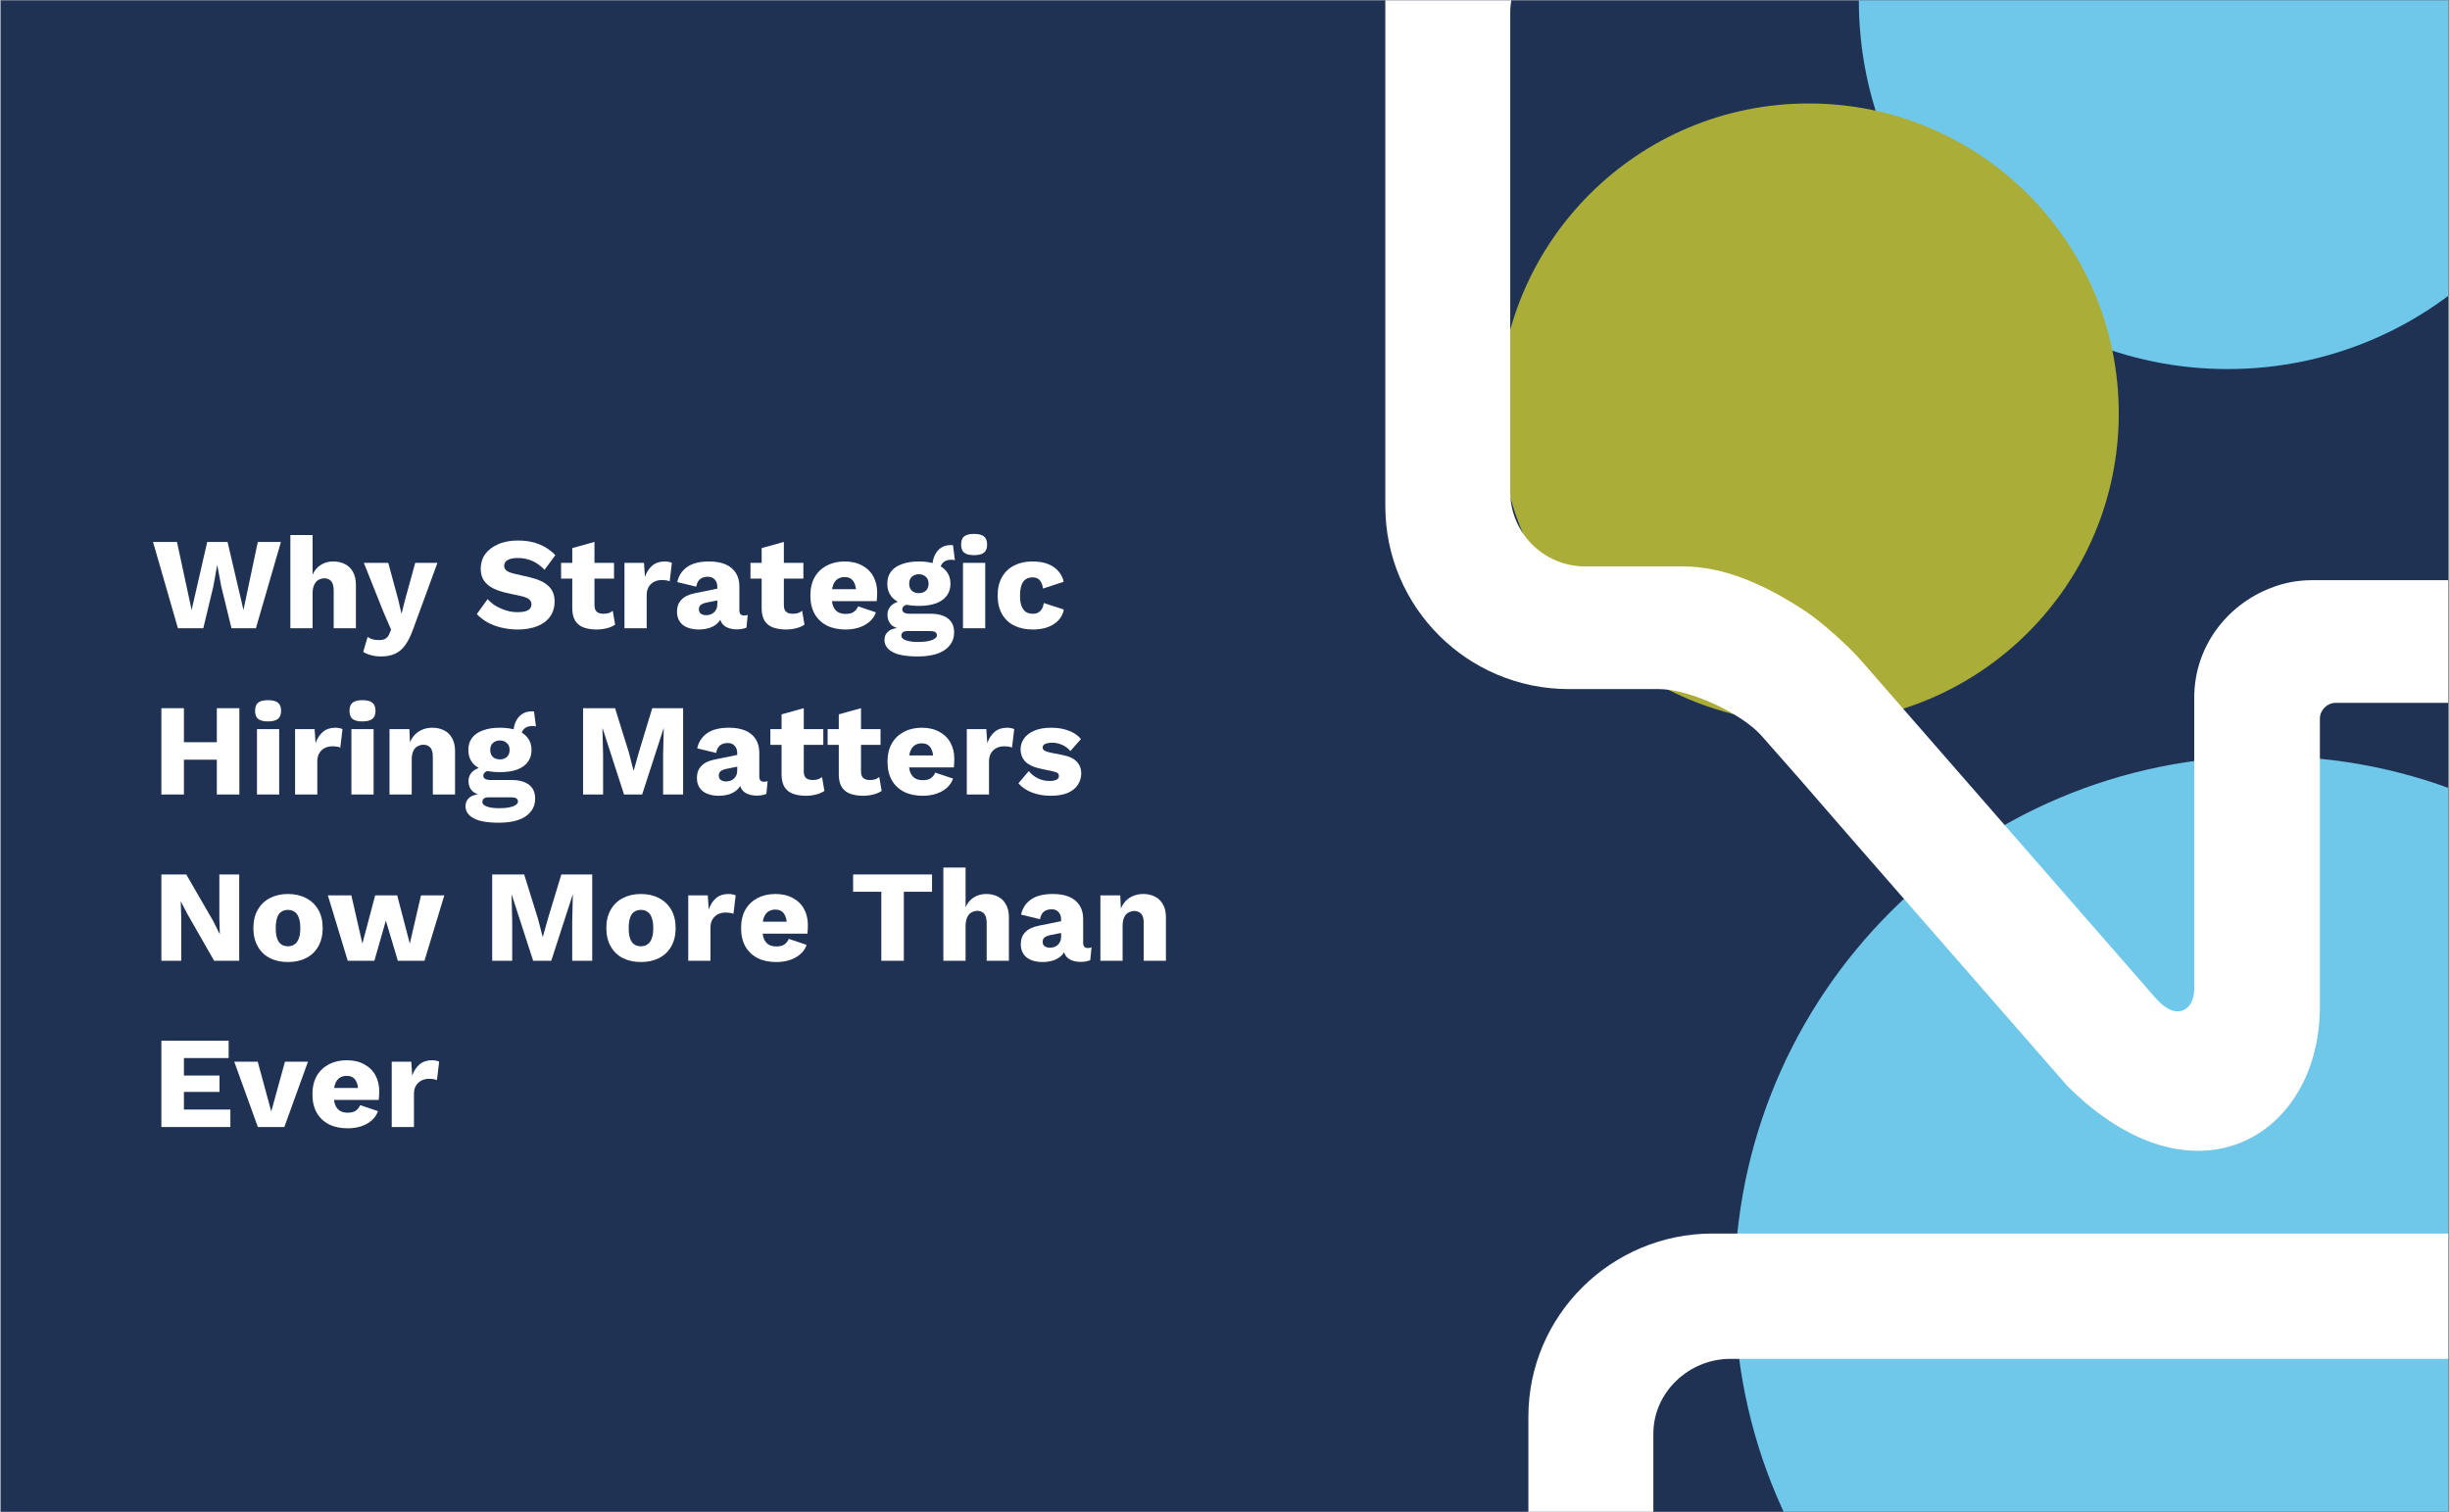
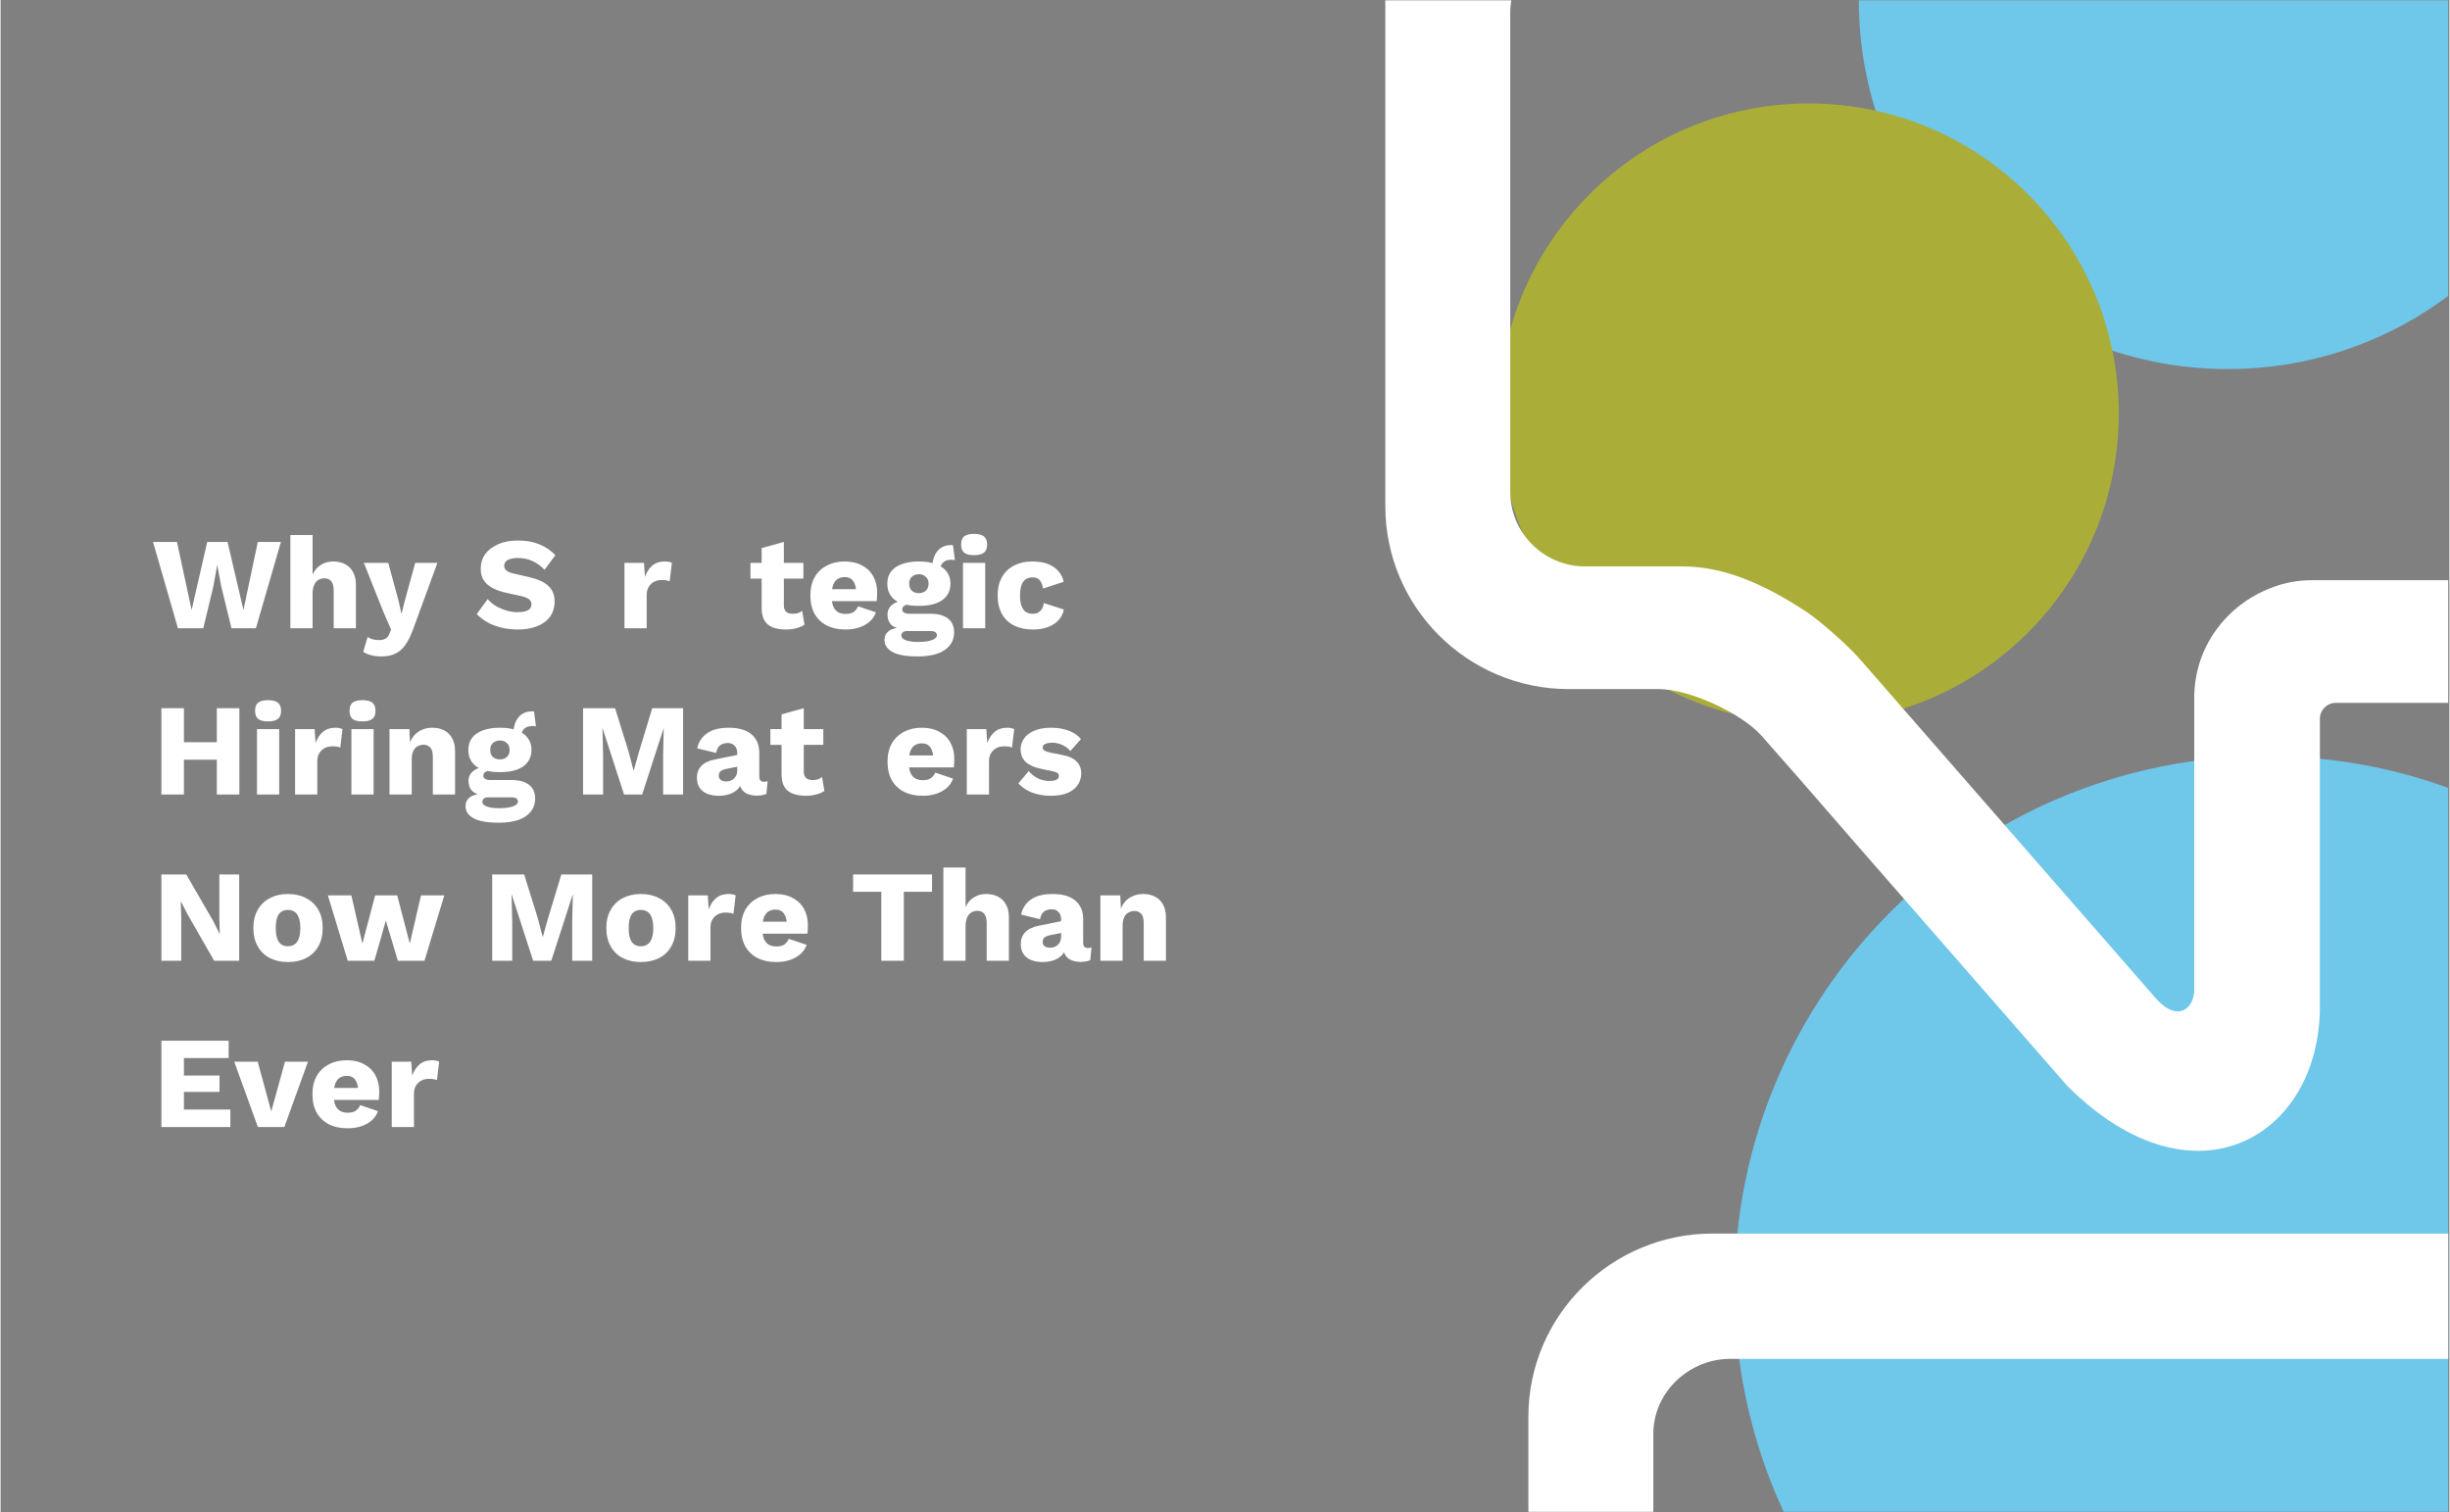
<svg xmlns="http://www.w3.org/2000/svg" width="324" zoomAndPan="magnify" viewBox="0 0 242.88 150" height="200" preserveAspectRatio="xMidYMid meet" version="1.0">
  <rect x="0" y="0" width="242.88" height="150" fill="#808080" stroke="none" />
  <defs>
    <g />
    <clipPath id="e9c7d42f64">
-       <path d="M 0 0.035 L 242.762 0.035 L 242.762 149.961 L 0 149.961 Z M 0 0.035 " clip-rule="nonzero" />
-     </clipPath>
+       </clipPath>
    <clipPath id="22397686be">
      <path d="M 184.305 0.035 L 242.762 0.035 L 242.762 36.609 L 184.305 36.609 Z M 184.305 0.035 " clip-rule="nonzero" />
    </clipPath>
    <clipPath id="a5a334b401">
      <path d="M 220.891 -36.555 C 200.684 -36.555 184.305 -20.176 184.305 0.027 C 184.305 20.23 200.684 36.609 220.891 36.609 C 241.094 36.609 257.473 20.23 257.473 0.027 C 257.473 -20.176 241.094 -36.555 220.891 -36.555 " clip-rule="nonzero" />
    </clipPath>
    <clipPath id="22cae90cf3">
      <path d="M 148.598 10.262 L 210.086 10.262 L 210.086 71.75 L 148.598 71.75 Z M 148.598 10.262 " clip-rule="nonzero" />
    </clipPath>
    <clipPath id="01a5415bca">
      <path d="M 179.34 10.262 C 162.363 10.262 148.598 24.027 148.598 41.008 C 148.598 57.988 162.363 71.75 179.34 71.75 C 196.32 71.75 210.086 57.988 210.086 41.008 C 210.086 24.027 196.32 10.262 179.34 10.262 " clip-rule="nonzero" />
    </clipPath>
    <clipPath id="76c476f5f9">
      <path d="M 171.977 75 L 242.762 75 L 242.762 149.961 L 171.977 149.961 Z M 171.977 75 " clip-rule="nonzero" />
    </clipPath>
    <clipPath id="3151538f3e">
      <path d="M 224.762 75 C 195.609 75 171.977 98.633 171.977 127.785 C 171.977 156.938 195.609 180.57 224.762 180.57 C 253.91 180.57 277.543 156.938 277.543 127.785 C 277.543 98.633 253.91 75 224.762 75 " clip-rule="nonzero" />
    </clipPath>
    <clipPath id="92425601f4">
      <path d="M 137 0.035 L 242.762 0.035 L 242.762 115 L 137 115 Z M 137 0.035 " clip-rule="nonzero" />
    </clipPath>
    <clipPath id="2c79bd0697">
      <path d="M 151 122 L 242.762 122 L 242.762 149.961 L 151 149.961 Z M 151 122 " clip-rule="nonzero" />
    </clipPath>
  </defs>
  <g clip-path="url(#e9c7d42f64)">
    <path fill="#ffffff" d="M 0 0.035 L 242.879 0.035 L 242.879 149.965 L 0 149.965 Z M 0 0.035 " fill-opacity="1" fill-rule="nonzero" />
    <path fill="#1f3253" d="M 0 0.035 L 242.879 0.035 L 242.879 149.965 L 0 149.965 Z M 0 0.035 " fill-opacity="1" fill-rule="nonzero" />
  </g>
  <g clip-path="url(#22397686be)">
    <g clip-path="url(#a5a334b401)">
      <path fill="#6fc7ea" d="M 184.305 -36.555 L 257.473 -36.555 L 257.473 36.609 L 184.305 36.609 Z M 184.305 -36.555 " fill-opacity="1" fill-rule="nonzero" />
    </g>
  </g>
  <g clip-path="url(#22cae90cf3)">
    <g clip-path="url(#01a5415bca)">
      <path fill="#aaae39" d="M 148.598 10.262 L 210.086 10.262 L 210.086 71.75 L 148.598 71.75 Z M 148.598 10.262 " fill-opacity="1" fill-rule="nonzero" />
    </g>
  </g>
  <g clip-path="url(#76c476f5f9)">
    <g clip-path="url(#3151538f3e)">
      <path fill="#6fc7ea" d="M 171.977 75 L 277.543 75 L 277.543 180.57 L 171.977 180.57 Z M 171.977 75 " fill-opacity="1" fill-rule="nonzero" />
    </g>
  </g>
  <g clip-path="url(#92425601f4)">
    <path fill="#ffffff" d="M 244.387 -18.582 L 155.602 -18.582 C 145.559 -18.582 137.34 -10.449 137.34 -0.426 L 137.34 50.199 C 137.34 60.219 145.492 68.352 155.539 68.352 L 164.477 68.352 C 167.477 68.352 172.562 70.695 174.586 72.906 L 178.371 77.203 L 183.457 83.059 L 204.984 107.719 C 217.574 120.277 230.035 112.73 230.035 99.848 L 230.035 71.281 C 230.035 70.434 230.754 69.719 231.602 69.719 L 244.32 69.719 C 245.039 69.719 245.758 69.652 246.473 69.59 L 246.668 69.59 L 246.668 69.523 C 255.605 68.352 262.523 60.738 262.523 51.5 L 262.523 -0.426 C 262.586 -10.449 254.434 -18.582 244.387 -18.582 Z M 244.387 57.551 L 229.254 57.551 C 227.816 57.551 226.449 57.812 225.145 58.332 C 220.773 60.023 217.574 64.188 217.574 69.199 L 217.574 98.156 C 217.574 100.043 215.945 101.41 213.855 99.133 L 185.414 66.531 L 184.504 65.488 C 183.457 64.254 180.652 61.715 179.086 60.676 C 175.043 58.008 171 56.184 166.824 56.184 L 157.168 56.184 C 153.059 56.184 149.73 52.867 149.73 48.766 L 149.73 1.266 C 149.73 -2.836 153.254 -6.152 157.363 -6.152 L 242.691 -6.152 C 246.801 -6.152 250.324 -2.836 250.324 1.266 L 250.324 50.328 C 250.258 53.844 247.777 56.836 244.387 57.551 Z M 244.387 57.551 " fill-opacity="1" fill-rule="nonzero" />
  </g>
  <g clip-path="url(#2c79bd0697)">
    <path fill="#ffffff" d="M 258.582 122.359 L 169.797 122.359 C 159.75 122.359 151.531 130.492 151.531 140.516 L 151.531 191.141 C 151.531 201.16 159.688 209.293 169.73 209.293 L 178.668 209.293 C 181.672 209.293 186.758 211.637 188.781 213.848 L 192.562 218.145 L 197.652 224 L 219.18 248.664 C 231.77 261.223 244.23 253.672 244.23 240.789 L 244.23 212.223 C 244.23 211.375 244.945 210.66 245.797 210.66 L 258.516 210.66 C 259.234 210.66 259.949 210.598 260.668 210.531 L 260.863 210.531 L 260.863 210.465 C 269.801 209.293 276.715 201.68 276.715 192.441 L 276.715 140.516 C 276.781 130.492 268.625 122.359 258.582 122.359 Z M 258.582 198.492 L 243.445 198.492 C 242.012 198.492 240.641 198.754 239.336 199.273 C 234.965 200.965 231.77 205.129 231.77 210.141 L 231.77 239.098 C 231.77 240.984 230.141 242.352 228.051 240.074 L 199.609 207.473 L 198.695 206.43 C 197.652 205.195 194.848 202.656 193.281 201.617 C 189.238 198.949 185.191 197.125 181.02 197.125 L 171.363 197.125 C 167.254 197.125 163.926 193.809 163.926 189.707 L 163.926 142.207 C 163.926 138.105 167.449 134.789 171.559 134.789 L 256.883 134.789 C 260.996 134.789 264.516 138.105 264.516 142.207 L 264.516 191.27 C 264.453 194.785 261.973 197.777 258.582 198.492 Z M 258.582 198.492 " fill-opacity="1" fill-rule="nonzero" />
  </g>
  <g fill="#ffffff" fill-opacity="1">
    <g transform="translate(14.993, 62.318)">
      <g>
        <path d="M 2.594 0 L 0.125 -8.562 L 2.5 -8.562 L 3.953 -1.812 L 5.5 -8.562 L 7.516 -8.562 L 9.094 -1.812 L 10.516 -8.562 L 12.812 -8.562 L 10.328 0 L 7.906 0 L 6.891 -4.156 L 6.5 -6.25 L 6.484 -6.25 L 6.109 -4.156 L 5.109 0 Z M 2.594 0 " />
      </g>
    </g>
  </g>
  <g fill="#ffffff" fill-opacity="1">
    <g transform="translate(27.943, 62.318)">
      <g>
        <path d="M 0.797 0 L 0.797 -9.25 L 3 -9.25 L 3 -5.312 C 3.188 -5.738 3.457 -6.062 3.812 -6.281 C 4.164 -6.508 4.578 -6.625 5.047 -6.625 C 5.492 -6.625 5.883 -6.535 6.219 -6.359 C 6.551 -6.191 6.812 -5.938 7 -5.594 C 7.195 -5.258 7.297 -4.836 7.297 -4.328 L 7.297 0 L 5.094 0 L 5.094 -3.719 C 5.094 -4.188 5.004 -4.508 4.828 -4.688 C 4.66 -4.863 4.441 -4.953 4.172 -4.953 C 3.961 -4.953 3.766 -4.898 3.578 -4.797 C 3.398 -4.691 3.258 -4.523 3.156 -4.297 C 3.051 -4.066 3 -3.773 3 -3.422 L 3 0 Z M 0.797 0 " />
      </g>
    </g>
  </g>
  <g fill="#ffffff" fill-opacity="1">
    <g transform="translate(35.997, 62.318)">
      <g>
        <path d="M 7.328 -6.484 L 4.953 0 C 4.711 0.688 4.445 1.234 4.156 1.641 C 3.875 2.047 3.539 2.336 3.156 2.516 C 2.77 2.703 2.301 2.797 1.75 2.797 C 1.383 2.797 1.051 2.754 0.75 2.672 C 0.445 2.598 0.188 2.488 -0.031 2.344 L 0.406 0.859 C 0.562 0.973 0.723 1.051 0.891 1.094 C 1.066 1.145 1.289 1.172 1.562 1.172 C 1.812 1.172 2.016 1.125 2.172 1.031 C 2.336 0.945 2.469 0.785 2.562 0.547 L 2.734 0.141 L 1.969 -1.625 L 0.031 -6.484 L 2.453 -6.484 L 3.453 -2.797 L 3.766 -1.422 L 4.125 -2.844 L 5.125 -6.484 Z M 7.328 -6.484 " />
      </g>
    </g>
  </g>
  <g fill="#ffffff" fill-opacity="1">
    <g transform="translate(43.31, 62.318)">
      <g />
    </g>
  </g>
  <g fill="#ffffff" fill-opacity="1">
    <g transform="translate(47.025, 62.318)">
      <g>
        <path d="M 4.297 -8.703 C 5.098 -8.703 5.801 -8.578 6.406 -8.328 C 7.02 -8.078 7.551 -7.719 8 -7.25 L 6.922 -5.797 C 6.547 -6.191 6.145 -6.484 5.719 -6.672 C 5.289 -6.867 4.805 -6.969 4.266 -6.969 C 3.941 -6.969 3.68 -6.93 3.484 -6.859 C 3.285 -6.797 3.141 -6.703 3.047 -6.578 C 2.961 -6.461 2.922 -6.328 2.922 -6.172 C 2.922 -5.984 3.004 -5.828 3.172 -5.703 C 3.336 -5.578 3.613 -5.473 4 -5.391 L 5.438 -5.062 C 6.289 -4.863 6.914 -4.57 7.312 -4.188 C 7.719 -3.812 7.922 -3.305 7.922 -2.672 C 7.922 -2.066 7.766 -1.551 7.453 -1.125 C 7.141 -0.707 6.707 -0.395 6.156 -0.188 C 5.613 0.02 4.992 0.125 4.297 0.125 C 3.723 0.125 3.176 0.062 2.656 -0.062 C 2.133 -0.188 1.664 -0.363 1.25 -0.594 C 0.844 -0.832 0.492 -1.102 0.203 -1.406 L 1.281 -2.891 C 1.5 -2.641 1.766 -2.414 2.078 -2.219 C 2.398 -2.031 2.75 -1.879 3.125 -1.766 C 3.5 -1.648 3.879 -1.594 4.266 -1.594 C 4.566 -1.594 4.82 -1.625 5.031 -1.688 C 5.238 -1.75 5.391 -1.836 5.484 -1.953 C 5.578 -2.078 5.625 -2.223 5.625 -2.391 C 5.625 -2.566 5.555 -2.719 5.422 -2.844 C 5.297 -2.969 5.051 -3.078 4.688 -3.172 L 3.109 -3.516 C 2.617 -3.629 2.188 -3.781 1.812 -3.969 C 1.438 -4.156 1.141 -4.406 0.922 -4.719 C 0.703 -5.031 0.594 -5.426 0.594 -5.906 C 0.594 -6.445 0.738 -6.926 1.031 -7.344 C 1.332 -7.758 1.758 -8.086 2.312 -8.328 C 2.863 -8.578 3.523 -8.703 4.297 -8.703 Z M 4.297 -8.703 " />
      </g>
    </g>
  </g>
  <g fill="#ffffff" fill-opacity="1">
    <g transform="translate(55.403, 62.318)">
      <g>
+         </g>
+     </g>
+   </g>
+   <g fill="#ffffff" fill-opacity="1">
+     <g transform="translate(61.08, 62.318)">
+       <g>
+         <path d="M 0.797 0 L 0.797 -6.484 L 2.734 -6.484 L 2.828 -5.094 C 2.992 -5.57 3.238 -5.945 3.562 -6.219 C 3.883 -6.488 4.297 -6.625 4.797 -6.625 C 4.961 -6.625 5.102 -6.609 5.219 -6.578 C 5.344 -6.555 5.438 -6.523 5.5 -6.484 L 5.281 -4.656 C 5.195 -4.695 5.086 -4.727 4.953 -4.75 C 4.816 -4.77 4.656 -4.781 4.469 -4.781 C 4.207 -4.781 3.961 -4.723 3.734 -4.609 C 3.516 -4.492 3.336 -4.328 3.203 -4.109 C 3.066 -3.891 3 -3.609 3 -3.266 L 3 0 Z M 0.797 0 " />
+       </g>
+     </g>
+   </g>
+   <g fill="#ffffff" fill-opacity="1">
+     <g transform="translate(66.665, 62.318)">
+       <g>
+         </g>
+     </g>
+   </g>
+   <g fill="#ffffff" fill-opacity="1">
+     <g transform="translate(74.186, 62.318)">
+       <g>
        <path d="M 3.5 -8.562 L 3.5 -2.312 C 3.5 -2 3.57 -1.773 3.719 -1.641 C 3.875 -1.504 4.086 -1.438 4.359 -1.438 C 4.566 -1.438 4.742 -1.457 4.891 -1.5 C 5.047 -1.551 5.188 -1.629 5.312 -1.734 L 5.547 -0.359 C 5.328 -0.203 5.051 -0.082 4.719 0 C 4.395 0.082 4.062 0.125 3.719 0.125 C 3.219 0.125 2.785 0.055 2.422 -0.078 C 2.066 -0.211 1.789 -0.43 1.594 -0.734 C 1.406 -1.035 1.305 -1.441 1.297 -1.953 L 1.297 -7.953 Z M 5.438 -6.484 L 5.438 -4.922 L 0.188 -4.922 L 0.188 -6.484 Z M 5.438 -6.484 " />
      </g>
    </g>
  </g>
  <g fill="#ffffff" fill-opacity="1">
-     <g transform="translate(61.08, 62.318)">
-       <g>
-         <path d="M 0.797 0 L 0.797 -6.484 L 2.734 -6.484 L 2.828 -5.094 C 2.992 -5.57 3.238 -5.945 3.562 -6.219 C 3.883 -6.488 4.297 -6.625 4.797 -6.625 C 4.961 -6.625 5.102 -6.609 5.219 -6.578 C 5.344 -6.555 5.438 -6.523 5.5 -6.484 L 5.281 -4.656 C 5.195 -4.695 5.086 -4.727 4.953 -4.75 C 4.816 -4.77 4.656 -4.781 4.469 -4.781 C 4.207 -4.781 3.961 -4.723 3.734 -4.609 C 3.516 -4.492 3.336 -4.328 3.203 -4.109 C 3.066 -3.891 3 -3.609 3 -3.266 L 3 0 Z M 0.797 0 " />
-       </g>
-     </g>
-   </g>
-   <g fill="#ffffff" fill-opacity="1">
-     <g transform="translate(66.665, 62.318)">
+     <g transform="translate(79.863, 62.318)">
+       <g>
+         <path d="M 3.953 0.125 C 3.234 0.125 2.613 -0.004 2.094 -0.266 C 1.57 -0.535 1.164 -0.922 0.875 -1.422 C 0.594 -1.93 0.453 -2.539 0.453 -3.25 C 0.453 -3.957 0.594 -4.562 0.875 -5.062 C 1.164 -5.562 1.566 -5.945 2.078 -6.219 C 2.598 -6.488 3.191 -6.625 3.859 -6.625 C 4.535 -6.625 5.113 -6.488 5.594 -6.219 C 6.082 -5.957 6.453 -5.594 6.703 -5.125 C 6.953 -4.664 7.078 -4.141 7.078 -3.547 C 7.078 -3.391 7.07 -3.234 7.062 -3.078 C 7.051 -2.922 7.039 -2.789 7.031 -2.688 L 1.875 -2.688 L 1.875 -3.875 L 6.047 -3.875 L 5 -3.469 C 5 -3.988 4.906 -4.383 4.719 -4.656 C 4.531 -4.938 4.242 -5.078 3.859 -5.078 C 3.578 -5.078 3.336 -5.008 3.141 -4.875 C 2.953 -4.75 2.805 -4.547 2.703 -4.266 C 2.609 -3.992 2.562 -3.641 2.562 -3.203 C 2.562 -2.785 2.613 -2.441 2.719 -2.172 C 2.832 -1.91 2.992 -1.719 3.203 -1.594 C 3.41 -1.477 3.66 -1.422 3.953 -1.422 C 4.285 -1.422 4.547 -1.484 4.734 -1.609 C 4.93 -1.742 5.082 -1.93 5.188 -2.172 L 6.953 -1.578 C 6.828 -1.211 6.613 -0.898 6.312 -0.641 C 6.02 -0.391 5.664 -0.195 5.25 -0.062 C 4.844 0.062 4.41 0.125 3.953 0.125 Z M 3.953 0.125 " />
+       </g>
+     </g>
+   </g>
+   <g fill="#ffffff" fill-opacity="1">
+     <g transform="translate(87.384, 62.318)">
+       <g>
+         <path d="M 7.078 -8.234 L 7.266 -6.75 C 7.211 -6.77 7.16 -6.781 7.109 -6.781 C 7.055 -6.789 7.004 -6.797 6.953 -6.797 C 6.566 -6.797 6.281 -6.703 6.094 -6.516 C 5.906 -6.328 5.812 -6.094 5.812 -5.812 L 5.031 -6.109 C 5.031 -6.461 5.094 -6.801 5.219 -7.125 C 5.352 -7.457 5.555 -7.727 5.828 -7.938 C 6.109 -8.145 6.457 -8.25 6.875 -8.25 C 6.895 -8.25 6.926 -8.25 6.969 -8.25 C 7.008 -8.25 7.047 -8.242 7.078 -8.234 Z M 4.844 -1.438 C 5.594 -1.438 6.172 -1.281 6.578 -0.969 C 6.984 -0.656 7.188 -0.203 7.188 0.391 C 7.188 0.922 7.035 1.363 6.734 1.719 C 6.441 2.082 6.031 2.352 5.5 2.531 C 4.969 2.707 4.336 2.797 3.609 2.797 C 2.43 2.797 1.582 2.645 1.062 2.344 C 0.539 2.051 0.281 1.656 0.281 1.156 C 0.281 0.789 0.426 0.492 0.719 0.266 C 1.02 0.047 1.508 -0.07 2.188 -0.094 L 2.141 0.109 C 1.609 0.047 1.211 -0.102 0.953 -0.344 C 0.703 -0.594 0.578 -0.926 0.578 -1.344 C 0.578 -1.75 0.738 -2.082 1.062 -2.344 C 1.395 -2.602 1.832 -2.75 2.375 -2.781 L 3.188 -2.406 L 2.969 -2.406 C 2.633 -2.383 2.395 -2.328 2.25 -2.234 C 2.113 -2.141 2.047 -2.02 2.047 -1.875 C 2.047 -1.727 2.109 -1.617 2.234 -1.547 C 2.359 -1.473 2.539 -1.438 2.781 -1.438 Z M 3.625 1.359 C 4.039 1.359 4.383 1.328 4.656 1.266 C 4.926 1.211 5.129 1.133 5.266 1.031 C 5.41 0.938 5.484 0.828 5.484 0.703 C 5.484 0.566 5.43 0.461 5.328 0.391 C 5.234 0.316 5.062 0.281 4.812 0.281 L 2.5 0.281 C 2.332 0.281 2.195 0.32 2.094 0.406 C 2 0.5 1.953 0.609 1.953 0.734 C 1.953 0.93 2.098 1.082 2.391 1.188 C 2.68 1.301 3.094 1.359 3.625 1.359 Z M 3.703 -6.625 C 4.359 -6.625 4.922 -6.535 5.391 -6.359 C 5.859 -6.191 6.211 -5.941 6.453 -5.609 C 6.703 -5.285 6.828 -4.891 6.828 -4.422 C 6.828 -3.953 6.703 -3.551 6.453 -3.219 C 6.211 -2.895 5.859 -2.645 5.391 -2.469 C 4.922 -2.301 4.359 -2.219 3.703 -2.219 C 2.672 -2.219 1.891 -2.406 1.359 -2.781 C 0.828 -3.164 0.562 -3.711 0.562 -4.422 C 0.562 -4.891 0.68 -5.285 0.922 -5.609 C 1.172 -5.941 1.531 -6.191 2 -6.359 C 2.469 -6.535 3.035 -6.625 3.703 -6.625 Z M 3.703 -5.359 C 3.41 -5.359 3.176 -5.273 3 -5.109 C 2.82 -4.953 2.734 -4.723 2.734 -4.422 C 2.734 -4.117 2.82 -3.883 3 -3.719 C 3.176 -3.562 3.41 -3.484 3.703 -3.484 C 3.973 -3.484 4.195 -3.562 4.375 -3.719 C 4.562 -3.883 4.656 -4.117 4.656 -4.422 C 4.656 -4.723 4.562 -4.953 4.375 -5.109 C 4.195 -5.273 3.973 -5.359 3.703 -5.359 Z M 3.703 -5.359 " />
+       </g>
+     </g>
+   </g>
+   <g fill="#ffffff" fill-opacity="1">
+     <g transform="translate(94.658, 62.318)">
+       <g>
+         <path d="M 1.891 -7.25 C 1.441 -7.25 1.113 -7.332 0.906 -7.5 C 0.707 -7.664 0.609 -7.93 0.609 -8.297 C 0.609 -8.672 0.707 -8.941 0.906 -9.109 C 1.113 -9.273 1.441 -9.359 1.891 -9.359 C 2.336 -9.359 2.664 -9.273 2.875 -9.109 C 3.082 -8.941 3.188 -8.672 3.188 -8.297 C 3.188 -7.93 3.082 -7.664 2.875 -7.5 C 2.664 -7.332 2.336 -7.25 1.891 -7.25 Z M 3 -6.484 L 3 0 L 0.797 0 L 0.797 -6.484 Z M 3 -6.484 " />
+       </g>
+     </g>
+   </g>
+   <g fill="#ffffff" fill-opacity="1">
+     <g transform="translate(98.438, 62.318)">
+       <g>
+         <path d="M 3.875 -6.625 C 4.531 -6.625 5.078 -6.531 5.516 -6.344 C 5.953 -6.156 6.289 -5.906 6.531 -5.594 C 6.781 -5.289 6.938 -4.961 7 -4.609 L 4.953 -3.938 C 4.898 -4.312 4.789 -4.586 4.625 -4.766 C 4.469 -4.953 4.238 -5.047 3.938 -5.047 C 3.656 -5.047 3.422 -4.984 3.234 -4.859 C 3.047 -4.734 2.906 -4.535 2.812 -4.266 C 2.719 -3.992 2.672 -3.645 2.672 -3.219 C 2.672 -2.789 2.723 -2.445 2.828 -2.188 C 2.93 -1.926 3.078 -1.734 3.266 -1.609 C 3.461 -1.492 3.691 -1.438 3.953 -1.438 C 4.16 -1.438 4.336 -1.477 4.484 -1.562 C 4.629 -1.645 4.75 -1.766 4.844 -1.922 C 4.938 -2.078 5 -2.27 5.031 -2.5 L 7.016 -1.859 C 6.953 -1.473 6.785 -1.129 6.516 -0.828 C 6.254 -0.535 5.906 -0.301 5.469 -0.125 C 5.039 0.039 4.535 0.125 3.953 0.125 C 3.242 0.125 2.625 -0.004 2.094 -0.266 C 1.57 -0.523 1.164 -0.91 0.875 -1.422 C 0.594 -1.93 0.453 -2.539 0.453 -3.25 C 0.453 -3.957 0.594 -4.562 0.875 -5.062 C 1.164 -5.57 1.566 -5.957 2.078 -6.219 C 2.598 -6.488 3.195 -6.625 3.875 -6.625 Z M 3.875 -6.625 " />
+       </g>
+     </g>
+   </g>
+   <g fill="#ffffff" fill-opacity="1">
+     <g transform="translate(14.993, 78.81)">
+       <g>
+         <path d="M 8.688 -8.562 L 8.688 0 L 6.453 0 L 6.453 -8.562 Z M 3.188 -8.562 L 3.188 0 L 0.953 0 L 0.953 -8.562 Z M 7.641 -5.188 L 7.641 -3.453 L 2.031 -3.453 L 2.031 -5.188 Z M 7.641 -5.188 " />
+       </g>
+     </g>
+   </g>
+   <g fill="#ffffff" fill-opacity="1">
+     <g transform="translate(24.631, 78.81)">
+       <g>
+         <path d="M 1.891 -7.25 C 1.441 -7.25 1.113 -7.332 0.906 -7.5 C 0.707 -7.664 0.609 -7.93 0.609 -8.297 C 0.609 -8.672 0.707 -8.941 0.906 -9.109 C 1.113 -9.273 1.441 -9.359 1.891 -9.359 C 2.336 -9.359 2.664 -9.273 2.875 -9.109 C 3.082 -8.941 3.188 -8.672 3.188 -8.297 C 3.188 -7.93 3.082 -7.664 2.875 -7.5 C 2.664 -7.332 2.336 -7.25 1.891 -7.25 Z M 3 -6.484 L 3 0 L 0.797 0 L 0.797 -6.484 Z M 3 -6.484 " />
+       </g>
+     </g>
+   </g>
+   <g fill="#ffffff" fill-opacity="1">
+     <g transform="translate(28.411, 78.81)">
+       <g>
+         <path d="M 0.797 0 L 0.797 -6.484 L 2.734 -6.484 L 2.828 -5.094 C 2.992 -5.57 3.238 -5.945 3.562 -6.219 C 3.883 -6.488 4.297 -6.625 4.797 -6.625 C 4.961 -6.625 5.102 -6.609 5.219 -6.578 C 5.344 -6.555 5.438 -6.523 5.5 -6.484 L 5.281 -4.656 C 5.195 -4.695 5.086 -4.727 4.953 -4.75 C 4.816 -4.77 4.656 -4.781 4.469 -4.781 C 4.207 -4.781 3.961 -4.723 3.734 -4.609 C 3.516 -4.492 3.336 -4.328 3.203 -4.109 C 3.066 -3.891 3 -3.609 3 -3.266 L 3 0 Z M 0.797 0 " />
+       </g>
+     </g>
+   </g>
+   <g fill="#ffffff" fill-opacity="1">
+     <g transform="translate(33.996, 78.81)">
+       <g>
+         <path d="M 1.891 -7.25 C 1.441 -7.25 1.113 -7.332 0.906 -7.5 C 0.707 -7.664 0.609 -7.93 0.609 -8.297 C 0.609 -8.672 0.707 -8.941 0.906 -9.109 C 1.113 -9.273 1.441 -9.359 1.891 -9.359 C 2.336 -9.359 2.664 -9.273 2.875 -9.109 C 3.082 -8.941 3.188 -8.672 3.188 -8.297 C 3.188 -7.93 3.082 -7.664 2.875 -7.5 C 2.664 -7.332 2.336 -7.25 1.891 -7.25 Z M 3 -6.484 L 3 0 L 0.797 0 L 0.797 -6.484 Z M 3 -6.484 " />
+       </g>
+     </g>
+   </g>
+   <g fill="#ffffff" fill-opacity="1">
+     <g transform="translate(37.776, 78.81)">
+       <g>
+         <path d="M 0.797 0 L 0.797 -6.484 L 2.766 -6.484 L 2.875 -4.266 L 2.641 -4.5 C 2.723 -4.969 2.875 -5.359 3.094 -5.672 C 3.312 -5.984 3.586 -6.219 3.922 -6.375 C 4.254 -6.539 4.629 -6.625 5.047 -6.625 C 5.492 -6.625 5.883 -6.535 6.219 -6.359 C 6.551 -6.191 6.812 -5.938 7 -5.594 C 7.195 -5.258 7.297 -4.836 7.297 -4.328 L 7.297 0 L 5.094 0 L 5.094 -3.734 C 5.094 -4.191 5.004 -4.504 4.828 -4.672 C 4.66 -4.848 4.441 -4.938 4.172 -4.938 C 3.961 -4.938 3.766 -4.883 3.578 -4.781 C 3.398 -4.688 3.258 -4.531 3.156 -4.312 C 3.051 -4.094 3 -3.801 3 -3.438 L 3 0 Z M 0.797 0 " />
+       </g>
+     </g>
+   </g>
+   <g fill="#ffffff" fill-opacity="1">
+     <g transform="translate(45.83, 78.81)">
+       <g>
+         <path d="M 7.078 -8.234 L 7.266 -6.75 C 7.211 -6.77 7.16 -6.781 7.109 -6.781 C 7.055 -6.789 7.004 -6.797 6.953 -6.797 C 6.566 -6.797 6.281 -6.703 6.094 -6.516 C 5.906 -6.328 5.812 -6.094 5.812 -5.812 L 5.031 -6.109 C 5.031 -6.461 5.094 -6.801 5.219 -7.125 C 5.352 -7.457 5.555 -7.727 5.828 -7.938 C 6.109 -8.145 6.457 -8.25 6.875 -8.25 C 6.895 -8.25 6.926 -8.25 6.969 -8.25 C 7.008 -8.25 7.047 -8.242 7.078 -8.234 Z M 4.844 -1.438 C 5.594 -1.438 6.172 -1.281 6.578 -0.969 C 6.984 -0.656 7.188 -0.203 7.188 0.391 C 7.188 0.922 7.035 1.363 6.734 1.719 C 6.441 2.082 6.031 2.352 5.5 2.531 C 4.969 2.707 4.336 2.797 3.609 2.797 C 2.43 2.797 1.582 2.645 1.062 2.344 C 0.539 2.051 0.281 1.656 0.281 1.156 C 0.281 0.789 0.426 0.492 0.719 0.266 C 1.02 0.047 1.508 -0.07 2.188 -0.094 L 2.141 0.109 C 1.609 0.047 1.211 -0.102 0.953 -0.344 C 0.703 -0.594 0.578 -0.926 0.578 -1.344 C 0.578 -1.75 0.738 -2.082 1.062 -2.344 C 1.395 -2.602 1.832 -2.75 2.375 -2.781 L 3.188 -2.406 L 2.969 -2.406 C 2.633 -2.383 2.395 -2.328 2.25 -2.234 C 2.113 -2.141 2.047 -2.02 2.047 -1.875 C 2.047 -1.727 2.109 -1.617 2.234 -1.547 C 2.359 -1.473 2.539 -1.438 2.781 -1.438 Z M 3.625 1.359 C 4.039 1.359 4.383 1.328 4.656 1.266 C 4.926 1.211 5.129 1.133 5.266 1.031 C 5.41 0.938 5.484 0.828 5.484 0.703 C 5.484 0.566 5.43 0.461 5.328 0.391 C 5.234 0.316 5.062 0.281 4.812 0.281 L 2.5 0.281 C 2.332 0.281 2.195 0.32 2.094 0.406 C 2 0.5 1.953 0.609 1.953 0.734 C 1.953 0.93 2.098 1.082 2.391 1.188 C 2.68 1.301 3.094 1.359 3.625 1.359 Z M 3.703 -6.625 C 4.359 -6.625 4.922 -6.535 5.391 -6.359 C 5.859 -6.191 6.211 -5.941 6.453 -5.609 C 6.703 -5.285 6.828 -4.891 6.828 -4.422 C 6.828 -3.953 6.703 -3.551 6.453 -3.219 C 6.211 -2.895 5.859 -2.645 5.391 -2.469 C 4.922 -2.301 4.359 -2.219 3.703 -2.219 C 2.672 -2.219 1.891 -2.406 1.359 -2.781 C 0.828 -3.164 0.562 -3.711 0.562 -4.422 C 0.562 -4.891 0.68 -5.285 0.922 -5.609 C 1.172 -5.941 1.531 -6.191 2 -6.359 C 2.469 -6.535 3.035 -6.625 3.703 -6.625 Z M 3.703 -5.359 C 3.41 -5.359 3.176 -5.273 3 -5.109 C 2.82 -4.953 2.734 -4.723 2.734 -4.422 C 2.734 -4.117 2.82 -3.883 3 -3.719 C 3.176 -3.562 3.41 -3.484 3.703 -3.484 C 3.973 -3.484 4.195 -3.562 4.375 -3.719 C 4.562 -3.883 4.656 -4.117 4.656 -4.422 C 4.656 -4.723 4.562 -4.953 4.375 -5.109 C 4.195 -5.273 3.973 -5.359 3.703 -5.359 Z M 3.703 -5.359 " />
+       </g>
+     </g>
+   </g>
+   <g fill="#ffffff" fill-opacity="1">
+     <g transform="translate(53.104, 78.81)">
+       <g />
+     </g>
+   </g>
+   <g fill="#ffffff" fill-opacity="1">
+     <g transform="translate(56.819, 78.81)">
+       <g>
+         <path d="M 10.875 -8.562 L 10.875 0 L 8.891 0 L 8.891 -3.938 L 8.953 -6.562 L 8.938 -6.562 L 6.812 0 L 5.016 0 L 2.891 -6.562 L 2.875 -6.562 L 2.938 -3.938 L 2.938 0 L 0.953 0 L 0.953 -8.562 L 4.125 -8.562 L 5.484 -4.203 L 5.953 -2.391 L 5.984 -2.391 L 6.484 -4.188 L 7.812 -8.562 Z M 10.875 -8.562 " />
+       </g>
+     </g>
+   </g>
+   <g fill="#ffffff" fill-opacity="1">
+     <g transform="translate(68.64, 78.81)">
      <g>
        <path d="M 4.422 -4.109 C 4.422 -4.422 4.332 -4.664 4.156 -4.844 C 3.988 -5.02 3.766 -5.109 3.484 -5.109 C 3.191 -5.109 2.941 -5.035 2.734 -4.891 C 2.535 -4.742 2.398 -4.488 2.328 -4.125 L 0.453 -4.578 C 0.578 -5.191 0.895 -5.688 1.406 -6.062 C 1.926 -6.438 2.66 -6.625 3.609 -6.625 C 4.242 -6.625 4.781 -6.531 5.219 -6.344 C 5.664 -6.156 6.008 -5.875 6.25 -5.5 C 6.488 -5.133 6.609 -4.688 6.609 -4.156 L 6.609 -1.781 C 6.609 -1.438 6.758 -1.266 7.062 -1.266 C 7.219 -1.266 7.344 -1.285 7.438 -1.328 L 7.312 -0.062 C 7.051 0.051 6.734 0.109 6.359 0.109 C 6.023 0.109 5.727 0.055 5.469 -0.047 C 5.207 -0.148 5.004 -0.312 4.859 -0.531 C 4.711 -0.758 4.641 -1.039 4.641 -1.375 L 4.641 -1.453 L 4.875 -1.547 C 4.875 -1.172 4.766 -0.859 4.547 -0.609 C 4.328 -0.359 4.039 -0.172 3.688 -0.047 C 3.344 0.066 2.977 0.125 2.594 0.125 C 2.156 0.125 1.77 0.055 1.438 -0.078 C 1.113 -0.211 0.863 -0.41 0.688 -0.672 C 0.508 -0.941 0.422 -1.27 0.422 -1.656 C 0.422 -2.125 0.562 -2.508 0.844 -2.812 C 1.125 -3.125 1.566 -3.344 2.172 -3.469 L 4.625 -3.969 L 4.609 -2.797 L 3.359 -2.547 C 3.098 -2.492 2.906 -2.414 2.781 -2.312 C 2.656 -2.219 2.594 -2.07 2.594 -1.875 C 2.594 -1.676 2.66 -1.531 2.797 -1.438 C 2.941 -1.344 3.109 -1.297 3.297 -1.297 C 3.441 -1.297 3.582 -1.316 3.719 -1.359 C 3.852 -1.398 3.973 -1.469 4.078 -1.562 C 4.18 -1.656 4.266 -1.77 4.328 -1.906 C 4.391 -2.039 4.422 -2.207 4.422 -2.406 Z M 4.422 -4.109 " />
      </g>
    </g>
  </g>
  <g fill="#ffffff" fill-opacity="1">
-     <g transform="translate(74.186, 62.318)">
+     <g transform="translate(76.161, 78.81)">
      <g>
        <path d="M 3.5 -8.562 L 3.5 -2.312 C 3.5 -2 3.57 -1.773 3.719 -1.641 C 3.875 -1.504 4.086 -1.438 4.359 -1.438 C 4.566 -1.438 4.742 -1.457 4.891 -1.5 C 5.047 -1.551 5.188 -1.629 5.312 -1.734 L 5.547 -0.359 C 5.328 -0.203 5.051 -0.082 4.719 0 C 4.395 0.082 4.062 0.125 3.719 0.125 C 3.219 0.125 2.785 0.055 2.422 -0.078 C 2.066 -0.211 1.789 -0.43 1.594 -0.734 C 1.406 -1.035 1.305 -1.441 1.297 -1.953 L 1.297 -7.953 Z M 5.438 -6.484 L 5.438 -4.922 L 0.188 -4.922 L 0.188 -6.484 Z M 5.438 -6.484 " />
      </g>
    </g>
  </g>
  <g fill="#ffffff" fill-opacity="1">
-     <g transform="translate(79.863, 62.318)">
+     <g transform="translate(81.837, 78.81)">
+       <g>
+         </g>
+     </g>
+   </g>
+   <g fill="#ffffff" fill-opacity="1">
+     <g transform="translate(87.514, 78.81)">
      <g>
        <path d="M 3.953 0.125 C 3.234 0.125 2.613 -0.004 2.094 -0.266 C 1.57 -0.535 1.164 -0.922 0.875 -1.422 C 0.594 -1.93 0.453 -2.539 0.453 -3.25 C 0.453 -3.957 0.594 -4.562 0.875 -5.062 C 1.164 -5.562 1.566 -5.945 2.078 -6.219 C 2.598 -6.488 3.191 -6.625 3.859 -6.625 C 4.535 -6.625 5.113 -6.488 5.594 -6.219 C 6.082 -5.957 6.453 -5.594 6.703 -5.125 C 6.953 -4.664 7.078 -4.141 7.078 -3.547 C 7.078 -3.391 7.07 -3.234 7.062 -3.078 C 7.051 -2.922 7.039 -2.789 7.031 -2.688 L 1.875 -2.688 L 1.875 -3.875 L 6.047 -3.875 L 5 -3.469 C 5 -3.988 4.906 -4.383 4.719 -4.656 C 4.531 -4.938 4.242 -5.078 3.859 -5.078 C 3.578 -5.078 3.336 -5.008 3.141 -4.875 C 2.953 -4.75 2.805 -4.547 2.703 -4.266 C 2.609 -3.992 2.562 -3.641 2.562 -3.203 C 2.562 -2.785 2.613 -2.441 2.719 -2.172 C 2.832 -1.91 2.992 -1.719 3.203 -1.594 C 3.41 -1.477 3.66 -1.422 3.953 -1.422 C 4.285 -1.422 4.547 -1.484 4.734 -1.609 C 4.93 -1.742 5.082 -1.93 5.188 -2.172 L 6.953 -1.578 C 6.828 -1.211 6.613 -0.898 6.312 -0.641 C 6.02 -0.391 5.664 -0.195 5.25 -0.062 C 4.844 0.062 4.41 0.125 3.953 0.125 Z M 3.953 0.125 " />
      </g>
    </g>
  </g>
  <g fill="#ffffff" fill-opacity="1">
-     <g transform="translate(87.384, 62.318)">
-       <g>
-         <path d="M 7.078 -8.234 L 7.266 -6.75 C 7.211 -6.77 7.16 -6.781 7.109 -6.781 C 7.055 -6.789 7.004 -6.797 6.953 -6.797 C 6.566 -6.797 6.281 -6.703 6.094 -6.516 C 5.906 -6.328 5.812 -6.094 5.812 -5.812 L 5.031 -6.109 C 5.031 -6.461 5.094 -6.801 5.219 -7.125 C 5.352 -7.457 5.555 -7.727 5.828 -7.938 C 6.109 -8.145 6.457 -8.25 6.875 -8.25 C 6.895 -8.25 6.926 -8.25 6.969 -8.25 C 7.008 -8.25 7.047 -8.242 7.078 -8.234 Z M 4.844 -1.438 C 5.594 -1.438 6.172 -1.281 6.578 -0.969 C 6.984 -0.656 7.188 -0.203 7.188 0.391 C 7.188 0.922 7.035 1.363 6.734 1.719 C 6.441 2.082 6.031 2.352 5.5 2.531 C 4.969 2.707 4.336 2.797 3.609 2.797 C 2.43 2.797 1.582 2.645 1.062 2.344 C 0.539 2.051 0.281 1.656 0.281 1.156 C 0.281 0.789 0.426 0.492 0.719 0.266 C 1.02 0.047 1.508 -0.07 2.188 -0.094 L 2.141 0.109 C 1.609 0.047 1.211 -0.102 0.953 -0.344 C 0.703 -0.594 0.578 -0.926 0.578 -1.344 C 0.578 -1.75 0.738 -2.082 1.062 -2.344 C 1.395 -2.602 1.832 -2.75 2.375 -2.781 L 3.188 -2.406 L 2.969 -2.406 C 2.633 -2.383 2.395 -2.328 2.25 -2.234 C 2.113 -2.141 2.047 -2.02 2.047 -1.875 C 2.047 -1.727 2.109 -1.617 2.234 -1.547 C 2.359 -1.473 2.539 -1.438 2.781 -1.438 Z M 3.625 1.359 C 4.039 1.359 4.383 1.328 4.656 1.266 C 4.926 1.211 5.129 1.133 5.266 1.031 C 5.41 0.938 5.484 0.828 5.484 0.703 C 5.484 0.566 5.43 0.461 5.328 0.391 C 5.234 0.316 5.062 0.281 4.812 0.281 L 2.5 0.281 C 2.332 0.281 2.195 0.32 2.094 0.406 C 2 0.5 1.953 0.609 1.953 0.734 C 1.953 0.93 2.098 1.082 2.391 1.188 C 2.68 1.301 3.094 1.359 3.625 1.359 Z M 3.703 -6.625 C 4.359 -6.625 4.922 -6.535 5.391 -6.359 C 5.859 -6.191 6.211 -5.941 6.453 -5.609 C 6.703 -5.285 6.828 -4.891 6.828 -4.422 C 6.828 -3.953 6.703 -3.551 6.453 -3.219 C 6.211 -2.895 5.859 -2.645 5.391 -2.469 C 4.922 -2.301 4.359 -2.219 3.703 -2.219 C 2.672 -2.219 1.891 -2.406 1.359 -2.781 C 0.828 -3.164 0.562 -3.711 0.562 -4.422 C 0.562 -4.891 0.68 -5.285 0.922 -5.609 C 1.172 -5.941 1.531 -6.191 2 -6.359 C 2.469 -6.535 3.035 -6.625 3.703 -6.625 Z M 3.703 -5.359 C 3.41 -5.359 3.176 -5.273 3 -5.109 C 2.82 -4.953 2.734 -4.723 2.734 -4.422 C 2.734 -4.117 2.82 -3.883 3 -3.719 C 3.176 -3.562 3.41 -3.484 3.703 -3.484 C 3.973 -3.484 4.195 -3.562 4.375 -3.719 C 4.562 -3.883 4.656 -4.117 4.656 -4.422 C 4.656 -4.723 4.562 -4.953 4.375 -5.109 C 4.195 -5.273 3.973 -5.359 3.703 -5.359 Z M 3.703 -5.359 " />
-       </g>
-     </g>
-   </g>
-   <g fill="#ffffff" fill-opacity="1">
-     <g transform="translate(94.658, 62.318)">
-       <g>
-         <path d="M 1.891 -7.25 C 1.441 -7.25 1.113 -7.332 0.906 -7.5 C 0.707 -7.664 0.609 -7.93 0.609 -8.297 C 0.609 -8.672 0.707 -8.941 0.906 -9.109 C 1.113 -9.273 1.441 -9.359 1.891 -9.359 C 2.336 -9.359 2.664 -9.273 2.875 -9.109 C 3.082 -8.941 3.188 -8.672 3.188 -8.297 C 3.188 -7.93 3.082 -7.664 2.875 -7.5 C 2.664 -7.332 2.336 -7.25 1.891 -7.25 Z M 3 -6.484 L 3 0 L 0.797 0 L 0.797 -6.484 Z M 3 -6.484 " />
-       </g>
-     </g>
-   </g>
-   <g fill="#ffffff" fill-opacity="1">
-     <g transform="translate(98.438, 62.318)">
-       <g>
-         <path d="M 3.875 -6.625 C 4.531 -6.625 5.078 -6.531 5.516 -6.344 C 5.953 -6.156 6.289 -5.906 6.531 -5.594 C 6.781 -5.289 6.938 -4.961 7 -4.609 L 4.953 -3.938 C 4.898 -4.312 4.789 -4.586 4.625 -4.766 C 4.469 -4.953 4.238 -5.047 3.938 -5.047 C 3.656 -5.047 3.422 -4.984 3.234 -4.859 C 3.047 -4.734 2.906 -4.535 2.812 -4.266 C 2.719 -3.992 2.672 -3.645 2.672 -3.219 C 2.672 -2.789 2.723 -2.445 2.828 -2.188 C 2.93 -1.926 3.078 -1.734 3.266 -1.609 C 3.461 -1.492 3.691 -1.438 3.953 -1.438 C 4.16 -1.438 4.336 -1.477 4.484 -1.562 C 4.629 -1.645 4.75 -1.766 4.844 -1.922 C 4.938 -2.078 5 -2.27 5.031 -2.5 L 7.016 -1.859 C 6.953 -1.473 6.785 -1.129 6.516 -0.828 C 6.254 -0.535 5.906 -0.301 5.469 -0.125 C 5.039 0.039 4.535 0.125 3.953 0.125 C 3.242 0.125 2.625 -0.004 2.094 -0.266 C 1.57 -0.523 1.164 -0.91 0.875 -1.422 C 0.594 -1.93 0.453 -2.539 0.453 -3.25 C 0.453 -3.957 0.594 -4.562 0.875 -5.062 C 1.164 -5.57 1.566 -5.957 2.078 -6.219 C 2.598 -6.488 3.195 -6.625 3.875 -6.625 Z M 3.875 -6.625 " />
-       </g>
-     </g>
-   </g>
-   <g fill="#ffffff" fill-opacity="1">
-     <g transform="translate(14.993, 78.81)">
-       <g>
-         <path d="M 8.688 -8.562 L 8.688 0 L 6.453 0 L 6.453 -8.562 Z M 3.188 -8.562 L 3.188 0 L 0.953 0 L 0.953 -8.562 Z M 7.641 -5.188 L 7.641 -3.453 L 2.031 -3.453 L 2.031 -5.188 Z M 7.641 -5.188 " />
-       </g>
-     </g>
-   </g>
-   <g fill="#ffffff" fill-opacity="1">
-     <g transform="translate(24.631, 78.81)">
-       <g>
-         <path d="M 1.891 -7.25 C 1.441 -7.25 1.113 -7.332 0.906 -7.5 C 0.707 -7.664 0.609 -7.93 0.609 -8.297 C 0.609 -8.672 0.707 -8.941 0.906 -9.109 C 1.113 -9.273 1.441 -9.359 1.891 -9.359 C 2.336 -9.359 2.664 -9.273 2.875 -9.109 C 3.082 -8.941 3.188 -8.672 3.188 -8.297 C 3.188 -7.93 3.082 -7.664 2.875 -7.5 C 2.664 -7.332 2.336 -7.25 1.891 -7.25 Z M 3 -6.484 L 3 0 L 0.797 0 L 0.797 -6.484 Z M 3 -6.484 " />
-       </g>
-     </g>
-   </g>
-   <g fill="#ffffff" fill-opacity="1">
-     <g transform="translate(28.411, 78.81)">
-       <g>
-         <path d="M 0.797 0 L 0.797 -6.484 L 2.734 -6.484 L 2.828 -5.094 C 2.992 -5.57 3.238 -5.945 3.562 -6.219 C 3.883 -6.488 4.297 -6.625 4.797 -6.625 C 4.961 -6.625 5.102 -6.609 5.219 -6.578 C 5.344 -6.555 5.438 -6.523 5.5 -6.484 L 5.281 -4.656 C 5.195 -4.695 5.086 -4.727 4.953 -4.75 C 4.816 -4.77 4.656 -4.781 4.469 -4.781 C 4.207 -4.781 3.961 -4.723 3.734 -4.609 C 3.516 -4.492 3.336 -4.328 3.203 -4.109 C 3.066 -3.891 3 -3.609 3 -3.266 L 3 0 Z M 0.797 0 " />
-       </g>
-     </g>
-   </g>
-   <g fill="#ffffff" fill-opacity="1">
-     <g transform="translate(33.996, 78.81)">
-       <g>
-         <path d="M 1.891 -7.25 C 1.441 -7.25 1.113 -7.332 0.906 -7.5 C 0.707 -7.664 0.609 -7.93 0.609 -8.297 C 0.609 -8.672 0.707 -8.941 0.906 -9.109 C 1.113 -9.273 1.441 -9.359 1.891 -9.359 C 2.336 -9.359 2.664 -9.273 2.875 -9.109 C 3.082 -8.941 3.188 -8.672 3.188 -8.297 C 3.188 -7.93 3.082 -7.664 2.875 -7.5 C 2.664 -7.332 2.336 -7.25 1.891 -7.25 Z M 3 -6.484 L 3 0 L 0.797 0 L 0.797 -6.484 Z M 3 -6.484 " />
-       </g>
-     </g>
-   </g>
-   <g fill="#ffffff" fill-opacity="1">
-     <g transform="translate(37.776, 78.81)">
+     <g transform="translate(95.034, 78.81)">
+       <g>
+         <path d="M 0.797 0 L 0.797 -6.484 L 2.734 -6.484 L 2.828 -5.094 C 2.992 -5.57 3.238 -5.945 3.562 -6.219 C 3.883 -6.488 4.297 -6.625 4.797 -6.625 C 4.961 -6.625 5.102 -6.609 5.219 -6.578 C 5.344 -6.555 5.438 -6.523 5.5 -6.484 L 5.281 -4.656 C 5.195 -4.695 5.086 -4.727 4.953 -4.75 C 4.816 -4.77 4.656 -4.781 4.469 -4.781 C 4.207 -4.781 3.961 -4.723 3.734 -4.609 C 3.516 -4.492 3.336 -4.328 3.203 -4.109 C 3.066 -3.891 3 -3.609 3 -3.266 L 3 0 Z M 0.797 0 " />
+       </g>
+     </g>
+   </g>
+   <g fill="#ffffff" fill-opacity="1">
+     <g transform="translate(100.62, 78.81)">
+       <g>
+         <path d="M 3.516 0.125 C 2.867 0.125 2.266 0.02 1.703 -0.188 C 1.148 -0.395 0.691 -0.703 0.328 -1.109 L 1.359 -2.328 C 1.578 -2.047 1.863 -1.812 2.219 -1.625 C 2.582 -1.438 2.984 -1.344 3.422 -1.344 C 3.691 -1.344 3.91 -1.379 4.078 -1.453 C 4.254 -1.535 4.344 -1.66 4.344 -1.828 C 4.344 -1.953 4.301 -2.051 4.219 -2.125 C 4.133 -2.195 3.961 -2.258 3.703 -2.312 L 2.797 -2.5 C 1.984 -2.656 1.406 -2.895 1.062 -3.219 C 0.719 -3.551 0.547 -3.977 0.547 -4.5 C 0.547 -4.852 0.648 -5.191 0.859 -5.516 C 1.078 -5.848 1.41 -6.113 1.859 -6.312 C 2.316 -6.52 2.895 -6.625 3.594 -6.625 C 4.25 -6.625 4.828 -6.523 5.328 -6.328 C 5.836 -6.141 6.238 -5.863 6.531 -5.5 L 5.484 -4.312 C 5.273 -4.57 5.004 -4.773 4.672 -4.922 C 4.348 -5.066 4.02 -5.141 3.688 -5.141 C 3.477 -5.141 3.301 -5.117 3.156 -5.078 C 3.02 -5.047 2.914 -4.992 2.844 -4.922 C 2.77 -4.848 2.734 -4.758 2.734 -4.656 C 2.734 -4.551 2.785 -4.457 2.891 -4.375 C 3.004 -4.289 3.207 -4.219 3.5 -4.156 L 4.688 -3.922 C 5.352 -3.797 5.832 -3.57 6.125 -3.25 C 6.414 -2.938 6.562 -2.555 6.562 -2.109 C 6.562 -1.68 6.445 -1.297 6.219 -0.953 C 6 -0.617 5.664 -0.352 5.219 -0.156 C 4.77 0.031 4.203 0.125 3.516 0.125 Z M 3.516 0.125 " />
+       </g>
+     </g>
+   </g>
+   <g fill="#ffffff" fill-opacity="1">
+     <g transform="translate(14.993, 95.302)">
+       <g>
+         <path d="M 8.672 -8.562 L 8.672 0 L 6.188 0 L 3.531 -4.641 L 2.875 -5.906 L 2.922 -4.328 L 2.922 0 L 0.953 0 L 0.953 -8.562 L 3.422 -8.562 L 6.094 -3.938 L 6.734 -2.656 L 6.75 -2.656 L 6.703 -4.25 L 6.703 -8.562 Z M 8.672 -8.562 " />
+       </g>
+     </g>
+   </g>
+   <g fill="#ffffff" fill-opacity="1">
+     <g transform="translate(24.618, 95.302)">
+       <g>
+         <path d="M 3.875 -6.625 C 4.562 -6.625 5.16 -6.488 5.672 -6.219 C 6.191 -5.957 6.598 -5.57 6.891 -5.062 C 7.18 -4.562 7.328 -3.957 7.328 -3.25 C 7.328 -2.539 7.18 -1.93 6.891 -1.422 C 6.598 -0.91 6.191 -0.523 5.672 -0.266 C 5.16 -0.004 4.562 0.125 3.875 0.125 C 3.207 0.125 2.613 -0.004 2.094 -0.266 C 1.582 -0.523 1.18 -0.91 0.891 -1.422 C 0.598 -1.93 0.453 -2.539 0.453 -3.25 C 0.453 -3.957 0.598 -4.562 0.891 -5.062 C 1.18 -5.57 1.582 -5.957 2.094 -6.219 C 2.613 -6.488 3.207 -6.625 3.875 -6.625 Z M 3.875 -5.047 C 3.625 -5.047 3.406 -4.984 3.219 -4.859 C 3.039 -4.742 2.906 -4.551 2.812 -4.281 C 2.719 -4.008 2.672 -3.664 2.672 -3.25 C 2.672 -2.82 2.719 -2.473 2.812 -2.203 C 2.906 -1.941 3.039 -1.75 3.219 -1.625 C 3.406 -1.5 3.625 -1.438 3.875 -1.438 C 4.133 -1.438 4.352 -1.5 4.531 -1.625 C 4.719 -1.75 4.859 -1.941 4.953 -2.203 C 5.055 -2.473 5.109 -2.82 5.109 -3.25 C 5.109 -3.664 5.055 -4.008 4.953 -4.281 C 4.859 -4.551 4.719 -4.742 4.531 -4.859 C 4.352 -4.984 4.133 -5.047 3.875 -5.047 Z M 3.875 -5.047 " />
+       </g>
+     </g>
+   </g>
+   <g fill="#ffffff" fill-opacity="1">
+     <g transform="translate(32.399, 95.302)">
+       <g>
+         <path d="M 9.297 -6.484 L 11.609 -6.484 L 9.641 0 L 7 0 L 5.812 -3.984 L 4.672 0 L 2.031 0 L 0.062 -6.484 L 2.391 -6.484 L 3.484 -1.703 L 4.75 -6.484 L 6.938 -6.484 L 8.188 -1.703 Z M 9.297 -6.484 " />
+       </g>
+     </g>
+   </g>
+   <g fill="#ffffff" fill-opacity="1">
+     <g transform="translate(44.089, 95.302)">
+       <g />
+     </g>
+   </g>
+   <g fill="#ffffff" fill-opacity="1">
+     <g transform="translate(47.804, 95.302)">
+       <g>
+         <path d="M 10.875 -8.562 L 10.875 0 L 8.891 0 L 8.891 -3.938 L 8.953 -6.562 L 8.938 -6.562 L 6.812 0 L 5.016 0 L 2.891 -6.562 L 2.875 -6.562 L 2.938 -3.938 L 2.938 0 L 0.953 0 L 0.953 -8.562 L 4.125 -8.562 L 5.484 -4.203 L 5.953 -2.391 L 5.984 -2.391 L 6.484 -4.188 L 7.812 -8.562 Z M 10.875 -8.562 " />
+       </g>
+     </g>
+   </g>
+   <g fill="#ffffff" fill-opacity="1">
+     <g transform="translate(59.625, 95.302)">
+       <g>
+         <path d="M 3.875 -6.625 C 4.562 -6.625 5.16 -6.488 5.672 -6.219 C 6.191 -5.957 6.598 -5.57 6.891 -5.062 C 7.18 -4.562 7.328 -3.957 7.328 -3.25 C 7.328 -2.539 7.18 -1.93 6.891 -1.422 C 6.598 -0.91 6.191 -0.523 5.672 -0.266 C 5.16 -0.004 4.562 0.125 3.875 0.125 C 3.207 0.125 2.613 -0.004 2.094 -0.266 C 1.582 -0.523 1.18 -0.91 0.891 -1.422 C 0.598 -1.93 0.453 -2.539 0.453 -3.25 C 0.453 -3.957 0.598 -4.562 0.891 -5.062 C 1.18 -5.57 1.582 -5.957 2.094 -6.219 C 2.613 -6.488 3.207 -6.625 3.875 -6.625 Z M 3.875 -5.047 C 3.625 -5.047 3.406 -4.984 3.219 -4.859 C 3.039 -4.742 2.906 -4.551 2.812 -4.281 C 2.719 -4.008 2.672 -3.664 2.672 -3.25 C 2.672 -2.82 2.719 -2.473 2.812 -2.203 C 2.906 -1.941 3.039 -1.75 3.219 -1.625 C 3.406 -1.5 3.625 -1.438 3.875 -1.438 C 4.133 -1.438 4.352 -1.5 4.531 -1.625 C 4.719 -1.75 4.859 -1.941 4.953 -2.203 C 5.055 -2.473 5.109 -2.82 5.109 -3.25 C 5.109 -3.664 5.055 -4.008 4.953 -4.281 C 4.859 -4.551 4.719 -4.742 4.531 -4.859 C 4.352 -4.984 4.133 -5.047 3.875 -5.047 Z M 3.875 -5.047 " />
+       </g>
+     </g>
+   </g>
+   <g fill="#ffffff" fill-opacity="1">
+     <g transform="translate(67.406, 95.302)">
+       <g>
+         <path d="M 0.797 0 L 0.797 -6.484 L 2.734 -6.484 L 2.828 -5.094 C 2.992 -5.57 3.238 -5.945 3.562 -6.219 C 3.883 -6.488 4.297 -6.625 4.797 -6.625 C 4.961 -6.625 5.102 -6.609 5.219 -6.578 C 5.344 -6.555 5.438 -6.523 5.5 -6.484 L 5.281 -4.656 C 5.195 -4.695 5.086 -4.727 4.953 -4.75 C 4.816 -4.77 4.656 -4.781 4.469 -4.781 C 4.207 -4.781 3.961 -4.723 3.734 -4.609 C 3.516 -4.492 3.336 -4.328 3.203 -4.109 C 3.066 -3.891 3 -3.609 3 -3.266 L 3 0 Z M 0.797 0 " />
+       </g>
+     </g>
+   </g>
+   <g fill="#ffffff" fill-opacity="1">
+     <g transform="translate(72.991, 95.302)">
+       <g>
+         <path d="M 3.953 0.125 C 3.234 0.125 2.613 -0.004 2.094 -0.266 C 1.57 -0.535 1.164 -0.922 0.875 -1.422 C 0.594 -1.93 0.453 -2.539 0.453 -3.25 C 0.453 -3.957 0.594 -4.562 0.875 -5.062 C 1.164 -5.562 1.566 -5.945 2.078 -6.219 C 2.598 -6.488 3.191 -6.625 3.859 -6.625 C 4.535 -6.625 5.113 -6.488 5.594 -6.219 C 6.082 -5.957 6.453 -5.594 6.703 -5.125 C 6.953 -4.664 7.078 -4.141 7.078 -3.547 C 7.078 -3.391 7.07 -3.234 7.062 -3.078 C 7.051 -2.922 7.039 -2.789 7.031 -2.688 L 1.875 -2.688 L 1.875 -3.875 L 6.047 -3.875 L 5 -3.469 C 5 -3.988 4.906 -4.383 4.719 -4.656 C 4.531 -4.938 4.242 -5.078 3.859 -5.078 C 3.578 -5.078 3.336 -5.008 3.141 -4.875 C 2.953 -4.75 2.805 -4.547 2.703 -4.266 C 2.609 -3.992 2.562 -3.641 2.562 -3.203 C 2.562 -2.785 2.613 -2.441 2.719 -2.172 C 2.832 -1.91 2.992 -1.719 3.203 -1.594 C 3.41 -1.477 3.66 -1.422 3.953 -1.422 C 4.285 -1.422 4.547 -1.484 4.734 -1.609 C 4.93 -1.742 5.082 -1.93 5.188 -2.172 L 6.953 -1.578 C 6.828 -1.211 6.613 -0.898 6.312 -0.641 C 6.02 -0.391 5.664 -0.195 5.25 -0.062 C 4.844 0.062 4.41 0.125 3.953 0.125 Z M 3.953 0.125 " />
+       </g>
+     </g>
+   </g>
+   <g fill="#ffffff" fill-opacity="1">
+     <g transform="translate(80.512, 95.302)">
+       <g />
+     </g>
+   </g>
+   <g fill="#ffffff" fill-opacity="1">
+     <g transform="translate(84.227, 95.302)">
+       <g>
+         <path d="M 8.156 -8.562 L 8.156 -6.844 L 5.359 -6.844 L 5.359 0 L 3.125 0 L 3.125 -6.844 L 0.328 -6.844 L 0.328 -8.562 Z M 8.156 -8.562 " />
+       </g>
+     </g>
+   </g>
+   <g fill="#ffffff" fill-opacity="1">
+     <g transform="translate(92.709, 95.302)">
+       <g>
+         <path d="M 0.797 0 L 0.797 -9.25 L 3 -9.25 L 3 -5.312 C 3.188 -5.738 3.457 -6.062 3.812 -6.281 C 4.164 -6.508 4.578 -6.625 5.047 -6.625 C 5.492 -6.625 5.883 -6.535 6.219 -6.359 C 6.551 -6.191 6.812 -5.938 7 -5.594 C 7.195 -5.258 7.297 -4.836 7.297 -4.328 L 7.297 0 L 5.094 0 L 5.094 -3.719 C 5.094 -4.188 5.004 -4.508 4.828 -4.688 C 4.66 -4.863 4.441 -4.953 4.172 -4.953 C 3.961 -4.953 3.766 -4.898 3.578 -4.797 C 3.398 -4.691 3.258 -4.523 3.156 -4.297 C 3.051 -4.066 3 -3.773 3 -3.422 L 3 0 Z M 0.797 0 " />
+       </g>
+     </g>
+   </g>
+   <g fill="#ffffff" fill-opacity="1">
+     <g transform="translate(100.763, 95.302)">
+       <g>
+         <path d="M 4.422 -4.109 C 4.422 -4.422 4.332 -4.664 4.156 -4.844 C 3.988 -5.02 3.766 -5.109 3.484 -5.109 C 3.191 -5.109 2.941 -5.035 2.734 -4.891 C 2.535 -4.742 2.398 -4.488 2.328 -4.125 L 0.453 -4.578 C 0.578 -5.191 0.895 -5.688 1.406 -6.062 C 1.926 -6.438 2.66 -6.625 3.609 -6.625 C 4.242 -6.625 4.781 -6.531 5.219 -6.344 C 5.664 -6.156 6.008 -5.875 6.25 -5.5 C 6.488 -5.133 6.609 -4.688 6.609 -4.156 L 6.609 -1.781 C 6.609 -1.438 6.758 -1.266 7.062 -1.266 C 7.219 -1.266 7.344 -1.285 7.438 -1.328 L 7.312 -0.062 C 7.051 0.051 6.734 0.109 6.359 0.109 C 6.023 0.109 5.727 0.055 5.469 -0.047 C 5.207 -0.148 5.004 -0.312 4.859 -0.531 C 4.711 -0.758 4.641 -1.039 4.641 -1.375 L 4.641 -1.453 L 4.875 -1.547 C 4.875 -1.172 4.766 -0.859 4.547 -0.609 C 4.328 -0.359 4.039 -0.172 3.688 -0.047 C 3.344 0.066 2.977 0.125 2.594 0.125 C 2.156 0.125 1.77 0.055 1.438 -0.078 C 1.113 -0.211 0.863 -0.41 0.688 -0.672 C 0.508 -0.941 0.422 -1.27 0.422 -1.656 C 0.422 -2.125 0.562 -2.508 0.844 -2.812 C 1.125 -3.125 1.566 -3.344 2.172 -3.469 L 4.625 -3.969 L 4.609 -2.797 L 3.359 -2.547 C 3.098 -2.492 2.906 -2.414 2.781 -2.312 C 2.656 -2.219 2.594 -2.07 2.594 -1.875 C 2.594 -1.676 2.66 -1.531 2.797 -1.438 C 2.941 -1.344 3.109 -1.297 3.297 -1.297 C 3.441 -1.297 3.582 -1.316 3.719 -1.359 C 3.852 -1.398 3.973 -1.469 4.078 -1.562 C 4.18 -1.656 4.266 -1.77 4.328 -1.906 C 4.391 -2.039 4.422 -2.207 4.422 -2.406 Z M 4.422 -4.109 " />
+       </g>
+     </g>
+   </g>
+   <g fill="#ffffff" fill-opacity="1">
+     <g transform="translate(108.284, 95.302)">
      <g>
        <path d="M 0.797 0 L 0.797 -6.484 L 2.766 -6.484 L 2.875 -4.266 L 2.641 -4.5 C 2.723 -4.969 2.875 -5.359 3.094 -5.672 C 3.312 -5.984 3.586 -6.219 3.922 -6.375 C 4.254 -6.539 4.629 -6.625 5.047 -6.625 C 5.492 -6.625 5.883 -6.535 6.219 -6.359 C 6.551 -6.191 6.812 -5.938 7 -5.594 C 7.195 -5.258 7.297 -4.836 7.297 -4.328 L 7.297 0 L 5.094 0 L 5.094 -3.734 C 5.094 -4.191 5.004 -4.504 4.828 -4.672 C 4.66 -4.848 4.441 -4.938 4.172 -4.938 C 3.961 -4.938 3.766 -4.883 3.578 -4.781 C 3.398 -4.688 3.258 -4.531 3.156 -4.312 C 3.051 -4.094 3 -3.801 3 -3.438 L 3 0 Z M 0.797 0 " />
      </g>
    </g>
  </g>
  <g fill="#ffffff" fill-opacity="1">
-     <g transform="translate(45.83, 78.81)">
-       <g>
-         <path d="M 7.078 -8.234 L 7.266 -6.75 C 7.211 -6.77 7.16 -6.781 7.109 -6.781 C 7.055 -6.789 7.004 -6.797 6.953 -6.797 C 6.566 -6.797 6.281 -6.703 6.094 -6.516 C 5.906 -6.328 5.812 -6.094 5.812 -5.812 L 5.031 -6.109 C 5.031 -6.461 5.094 -6.801 5.219 -7.125 C 5.352 -7.457 5.555 -7.727 5.828 -7.938 C 6.109 -8.145 6.457 -8.25 6.875 -8.25 C 6.895 -8.25 6.926 -8.25 6.969 -8.25 C 7.008 -8.25 7.047 -8.242 7.078 -8.234 Z M 4.844 -1.438 C 5.594 -1.438 6.172 -1.281 6.578 -0.969 C 6.984 -0.656 7.188 -0.203 7.188 0.391 C 7.188 0.922 7.035 1.363 6.734 1.719 C 6.441 2.082 6.031 2.352 5.5 2.531 C 4.969 2.707 4.336 2.797 3.609 2.797 C 2.43 2.797 1.582 2.645 1.062 2.344 C 0.539 2.051 0.281 1.656 0.281 1.156 C 0.281 0.789 0.426 0.492 0.719 0.266 C 1.02 0.047 1.508 -0.07 2.188 -0.094 L 2.141 0.109 C 1.609 0.047 1.211 -0.102 0.953 -0.344 C 0.703 -0.594 0.578 -0.926 0.578 -1.344 C 0.578 -1.75 0.738 -2.082 1.062 -2.344 C 1.395 -2.602 1.832 -2.75 2.375 -2.781 L 3.188 -2.406 L 2.969 -2.406 C 2.633 -2.383 2.395 -2.328 2.25 -2.234 C 2.113 -2.141 2.047 -2.02 2.047 -1.875 C 2.047 -1.727 2.109 -1.617 2.234 -1.547 C 2.359 -1.473 2.539 -1.438 2.781 -1.438 Z M 3.625 1.359 C 4.039 1.359 4.383 1.328 4.656 1.266 C 4.926 1.211 5.129 1.133 5.266 1.031 C 5.41 0.938 5.484 0.828 5.484 0.703 C 5.484 0.566 5.43 0.461 5.328 0.391 C 5.234 0.316 5.062 0.281 4.812 0.281 L 2.5 0.281 C 2.332 0.281 2.195 0.32 2.094 0.406 C 2 0.5 1.953 0.609 1.953 0.734 C 1.953 0.93 2.098 1.082 2.391 1.188 C 2.68 1.301 3.094 1.359 3.625 1.359 Z M 3.703 -6.625 C 4.359 -6.625 4.922 -6.535 5.391 -6.359 C 5.859 -6.191 6.211 -5.941 6.453 -5.609 C 6.703 -5.285 6.828 -4.891 6.828 -4.422 C 6.828 -3.953 6.703 -3.551 6.453 -3.219 C 6.211 -2.895 5.859 -2.645 5.391 -2.469 C 4.922 -2.301 4.359 -2.219 3.703 -2.219 C 2.672 -2.219 1.891 -2.406 1.359 -2.781 C 0.828 -3.164 0.562 -3.711 0.562 -4.422 C 0.562 -4.891 0.68 -5.285 0.922 -5.609 C 1.172 -5.941 1.531 -6.191 2 -6.359 C 2.469 -6.535 3.035 -6.625 3.703 -6.625 Z M 3.703 -5.359 C 3.41 -5.359 3.176 -5.273 3 -5.109 C 2.82 -4.953 2.734 -4.723 2.734 -4.422 C 2.734 -4.117 2.82 -3.883 3 -3.719 C 3.176 -3.562 3.41 -3.484 3.703 -3.484 C 3.973 -3.484 4.195 -3.562 4.375 -3.719 C 4.562 -3.883 4.656 -4.117 4.656 -4.422 C 4.656 -4.723 4.562 -4.953 4.375 -5.109 C 4.195 -5.273 3.973 -5.359 3.703 -5.359 Z M 3.703 -5.359 " />
-       </g>
-     </g>
-   </g>
-   <g fill="#ffffff" fill-opacity="1">
-     <g transform="translate(53.104, 78.81)">
-       <g />
-     </g>
-   </g>
-   <g fill="#ffffff" fill-opacity="1">
-     <g transform="translate(56.819, 78.81)">
-       <g>
-         <path d="M 10.875 -8.562 L 10.875 0 L 8.891 0 L 8.891 -3.938 L 8.953 -6.562 L 8.938 -6.562 L 6.812 0 L 5.016 0 L 2.891 -6.562 L 2.875 -6.562 L 2.938 -3.938 L 2.938 0 L 0.953 0 L 0.953 -8.562 L 4.125 -8.562 L 5.484 -4.203 L 5.953 -2.391 L 5.984 -2.391 L 6.484 -4.188 L 7.812 -8.562 Z M 10.875 -8.562 " />
-       </g>
-     </g>
-   </g>
-   <g fill="#ffffff" fill-opacity="1">
-     <g transform="translate(68.64, 78.81)">
-       <g>
-         <path d="M 4.422 -4.109 C 4.422 -4.422 4.332 -4.664 4.156 -4.844 C 3.988 -5.02 3.766 -5.109 3.484 -5.109 C 3.191 -5.109 2.941 -5.035 2.734 -4.891 C 2.535 -4.742 2.398 -4.488 2.328 -4.125 L 0.453 -4.578 C 0.578 -5.191 0.895 -5.688 1.406 -6.062 C 1.926 -6.438 2.66 -6.625 3.609 -6.625 C 4.242 -6.625 4.781 -6.531 5.219 -6.344 C 5.664 -6.156 6.008 -5.875 6.25 -5.5 C 6.488 -5.133 6.609 -4.688 6.609 -4.156 L 6.609 -1.781 C 6.609 -1.438 6.758 -1.266 7.062 -1.266 C 7.219 -1.266 7.344 -1.285 7.438 -1.328 L 7.312 -0.062 C 7.051 0.051 6.734 0.109 6.359 0.109 C 6.023 0.109 5.727 0.055 5.469 -0.047 C 5.207 -0.148 5.004 -0.312 4.859 -0.531 C 4.711 -0.758 4.641 -1.039 4.641 -1.375 L 4.641 -1.453 L 4.875 -1.547 C 4.875 -1.172 4.766 -0.859 4.547 -0.609 C 4.328 -0.359 4.039 -0.172 3.688 -0.047 C 3.344 0.066 2.977 0.125 2.594 0.125 C 2.156 0.125 1.77 0.055 1.438 -0.078 C 1.113 -0.211 0.863 -0.41 0.688 -0.672 C 0.508 -0.941 0.422 -1.27 0.422 -1.656 C 0.422 -2.125 0.562 -2.508 0.844 -2.812 C 1.125 -3.125 1.566 -3.344 2.172 -3.469 L 4.625 -3.969 L 4.609 -2.797 L 3.359 -2.547 C 3.098 -2.492 2.906 -2.414 2.781 -2.312 C 2.656 -2.219 2.594 -2.07 2.594 -1.875 C 2.594 -1.676 2.66 -1.531 2.797 -1.438 C 2.941 -1.344 3.109 -1.297 3.297 -1.297 C 3.441 -1.297 3.582 -1.316 3.719 -1.359 C 3.852 -1.398 3.973 -1.469 4.078 -1.562 C 4.18 -1.656 4.266 -1.77 4.328 -1.906 C 4.391 -2.039 4.422 -2.207 4.422 -2.406 Z M 4.422 -4.109 " />
-       </g>
-     </g>
-   </g>
-   <g fill="#ffffff" fill-opacity="1">
-     <g transform="translate(76.161, 78.81)">
-       <g>
-         <path d="M 3.5 -8.562 L 3.5 -2.312 C 3.5 -2 3.57 -1.773 3.719 -1.641 C 3.875 -1.504 4.086 -1.438 4.359 -1.438 C 4.566 -1.438 4.742 -1.457 4.891 -1.5 C 5.047 -1.551 5.188 -1.629 5.312 -1.734 L 5.547 -0.359 C 5.328 -0.203 5.051 -0.082 4.719 0 C 4.395 0.082 4.062 0.125 3.719 0.125 C 3.219 0.125 2.785 0.055 2.422 -0.078 C 2.066 -0.211 1.789 -0.43 1.594 -0.734 C 1.406 -1.035 1.305 -1.441 1.297 -1.953 L 1.297 -7.953 Z M 5.438 -6.484 L 5.438 -4.922 L 0.188 -4.922 L 0.188 -6.484 Z M 5.438 -6.484 " />
-       </g>
-     </g>
-   </g>
-   <g fill="#ffffff" fill-opacity="1">
-     <g transform="translate(81.837, 78.81)">
-       <g>
-         <path d="M 3.5 -8.562 L 3.5 -2.312 C 3.5 -2 3.57 -1.773 3.719 -1.641 C 3.875 -1.504 4.086 -1.438 4.359 -1.438 C 4.566 -1.438 4.742 -1.457 4.891 -1.5 C 5.047 -1.551 5.188 -1.629 5.312 -1.734 L 5.547 -0.359 C 5.328 -0.203 5.051 -0.082 4.719 0 C 4.395 0.082 4.062 0.125 3.719 0.125 C 3.219 0.125 2.785 0.055 2.422 -0.078 C 2.066 -0.211 1.789 -0.43 1.594 -0.734 C 1.406 -1.035 1.305 -1.441 1.297 -1.953 L 1.297 -7.953 Z M 5.438 -6.484 L 5.438 -4.922 L 0.188 -4.922 L 0.188 -6.484 Z M 5.438 -6.484 " />
-       </g>
-     </g>
-   </g>
-   <g fill="#ffffff" fill-opacity="1">
-     <g transform="translate(87.514, 78.81)">
+     <g transform="translate(14.993, 111.794)">
+       <g>
+         <path d="M 0.953 0 L 0.953 -8.562 L 7.625 -8.562 L 7.625 -6.844 L 3.188 -6.844 L 3.188 -5.109 L 6.719 -5.109 L 6.719 -3.484 L 3.188 -3.484 L 3.188 -1.734 L 7.797 -1.734 L 7.797 0 Z M 0.953 0 " />
+       </g>
+     </g>
+   </g>
+   <g fill="#ffffff" fill-opacity="1">
+     <g transform="translate(23.189, 111.794)">
+       <g>
+         <path d="M 5.016 -6.484 L 7.297 -6.484 L 4.953 0 L 2.328 0 L -0.016 -6.484 L 2.312 -6.484 L 3.656 -1.547 Z M 5.016 -6.484 " />
+       </g>
+     </g>
+   </g>
+   <g fill="#ffffff" fill-opacity="1">
+     <g transform="translate(30.476, 111.794)">
      <g>
        <path d="M 3.953 0.125 C 3.234 0.125 2.613 -0.004 2.094 -0.266 C 1.57 -0.535 1.164 -0.922 0.875 -1.422 C 0.594 -1.93 0.453 -2.539 0.453 -3.25 C 0.453 -3.957 0.594 -4.562 0.875 -5.062 C 1.164 -5.562 1.566 -5.945 2.078 -6.219 C 2.598 -6.488 3.191 -6.625 3.859 -6.625 C 4.535 -6.625 5.113 -6.488 5.594 -6.219 C 6.082 -5.957 6.453 -5.594 6.703 -5.125 C 6.953 -4.664 7.078 -4.141 7.078 -3.547 C 7.078 -3.391 7.07 -3.234 7.062 -3.078 C 7.051 -2.922 7.039 -2.789 7.031 -2.688 L 1.875 -2.688 L 1.875 -3.875 L 6.047 -3.875 L 5 -3.469 C 5 -3.988 4.906 -4.383 4.719 -4.656 C 4.531 -4.938 4.242 -5.078 3.859 -5.078 C 3.578 -5.078 3.336 -5.008 3.141 -4.875 C 2.953 -4.75 2.805 -4.547 2.703 -4.266 C 2.609 -3.992 2.562 -3.641 2.562 -3.203 C 2.562 -2.785 2.613 -2.441 2.719 -2.172 C 2.832 -1.91 2.992 -1.719 3.203 -1.594 C 3.41 -1.477 3.66 -1.422 3.953 -1.422 C 4.285 -1.422 4.547 -1.484 4.734 -1.609 C 4.93 -1.742 5.082 -1.93 5.188 -2.172 L 6.953 -1.578 C 6.828 -1.211 6.613 -0.898 6.312 -0.641 C 6.02 -0.391 5.664 -0.195 5.25 -0.062 C 4.844 0.062 4.41 0.125 3.953 0.125 Z M 3.953 0.125 " />
      </g>
    </g>
  </g>
  <g fill="#ffffff" fill-opacity="1">
-     <g transform="translate(95.034, 78.81)">
-       <g>
-         <path d="M 0.797 0 L 0.797 -6.484 L 2.734 -6.484 L 2.828 -5.094 C 2.992 -5.57 3.238 -5.945 3.562 -6.219 C 3.883 -6.488 4.297 -6.625 4.797 -6.625 C 4.961 -6.625 5.102 -6.609 5.219 -6.578 C 5.344 -6.555 5.438 -6.523 5.5 -6.484 L 5.281 -4.656 C 5.195 -4.695 5.086 -4.727 4.953 -4.75 C 4.816 -4.77 4.656 -4.781 4.469 -4.781 C 4.207 -4.781 3.961 -4.723 3.734 -4.609 C 3.516 -4.492 3.336 -4.328 3.203 -4.109 C 3.066 -3.891 3 -3.609 3 -3.266 L 3 0 Z M 0.797 0 " />
-       </g>
-     </g>
-   </g>
-   <g fill="#ffffff" fill-opacity="1">
-     <g transform="translate(100.62, 78.81)">
-       <g>
-         <path d="M 3.516 0.125 C 2.867 0.125 2.266 0.02 1.703 -0.188 C 1.148 -0.395 0.691 -0.703 0.328 -1.109 L 1.359 -2.328 C 1.578 -2.047 1.863 -1.812 2.219 -1.625 C 2.582 -1.438 2.984 -1.344 3.422 -1.344 C 3.691 -1.344 3.91 -1.379 4.078 -1.453 C 4.254 -1.535 4.344 -1.66 4.344 -1.828 C 4.344 -1.953 4.301 -2.051 4.219 -2.125 C 4.133 -2.195 3.961 -2.258 3.703 -2.312 L 2.797 -2.5 C 1.984 -2.656 1.406 -2.895 1.062 -3.219 C 0.719 -3.551 0.547 -3.977 0.547 -4.5 C 0.547 -4.852 0.648 -5.191 0.859 -5.516 C 1.078 -5.848 1.41 -6.113 1.859 -6.312 C 2.316 -6.52 2.895 -6.625 3.594 -6.625 C 4.25 -6.625 4.828 -6.523 5.328 -6.328 C 5.836 -6.141 6.238 -5.863 6.531 -5.5 L 5.484 -4.312 C 5.273 -4.57 5.004 -4.773 4.672 -4.922 C 4.348 -5.066 4.02 -5.141 3.688 -5.141 C 3.477 -5.141 3.301 -5.117 3.156 -5.078 C 3.02 -5.047 2.914 -4.992 2.844 -4.922 C 2.77 -4.848 2.734 -4.758 2.734 -4.656 C 2.734 -4.551 2.785 -4.457 2.891 -4.375 C 3.004 -4.289 3.207 -4.219 3.5 -4.156 L 4.688 -3.922 C 5.352 -3.797 5.832 -3.57 6.125 -3.25 C 6.414 -2.938 6.562 -2.555 6.562 -2.109 C 6.562 -1.68 6.445 -1.297 6.219 -0.953 C 6 -0.617 5.664 -0.352 5.219 -0.156 C 4.77 0.031 4.203 0.125 3.516 0.125 Z M 3.516 0.125 " />
-       </g>
-     </g>
-   </g>
-   <g fill="#ffffff" fill-opacity="1">
-     <g transform="translate(14.993, 95.302)">
-       <g>
-         <path d="M 8.672 -8.562 L 8.672 0 L 6.188 0 L 3.531 -4.641 L 2.875 -5.906 L 2.922 -4.328 L 2.922 0 L 0.953 0 L 0.953 -8.562 L 3.422 -8.562 L 6.094 -3.938 L 6.734 -2.656 L 6.75 -2.656 L 6.703 -4.25 L 6.703 -8.562 Z M 8.672 -8.562 " />
-       </g>
-     </g>
-   </g>
-   <g fill="#ffffff" fill-opacity="1">
-     <g transform="translate(24.618, 95.302)">
-       <g>
-         <path d="M 3.875 -6.625 C 4.562 -6.625 5.16 -6.488 5.672 -6.219 C 6.191 -5.957 6.598 -5.57 6.891 -5.062 C 7.18 -4.562 7.328 -3.957 7.328 -3.25 C 7.328 -2.539 7.18 -1.93 6.891 -1.422 C 6.598 -0.91 6.191 -0.523 5.672 -0.266 C 5.16 -0.004 4.562 0.125 3.875 0.125 C 3.207 0.125 2.613 -0.004 2.094 -0.266 C 1.582 -0.523 1.18 -0.91 0.891 -1.422 C 0.598 -1.93 0.453 -2.539 0.453 -3.25 C 0.453 -3.957 0.598 -4.562 0.891 -5.062 C 1.18 -5.57 1.582 -5.957 2.094 -6.219 C 2.613 -6.488 3.207 -6.625 3.875 -6.625 Z M 3.875 -5.047 C 3.625 -5.047 3.406 -4.984 3.219 -4.859 C 3.039 -4.742 2.906 -4.551 2.812 -4.281 C 2.719 -4.008 2.672 -3.664 2.672 -3.25 C 2.672 -2.82 2.719 -2.473 2.812 -2.203 C 2.906 -1.941 3.039 -1.75 3.219 -1.625 C 3.406 -1.5 3.625 -1.438 3.875 -1.438 C 4.133 -1.438 4.352 -1.5 4.531 -1.625 C 4.719 -1.75 4.859 -1.941 4.953 -2.203 C 5.055 -2.473 5.109 -2.82 5.109 -3.25 C 5.109 -3.664 5.055 -4.008 4.953 -4.281 C 4.859 -4.551 4.719 -4.742 4.531 -4.859 C 4.352 -4.984 4.133 -5.047 3.875 -5.047 Z M 3.875 -5.047 " />
-       </g>
-     </g>
-   </g>
-   <g fill="#ffffff" fill-opacity="1">
-     <g transform="translate(32.399, 95.302)">
-       <g>
-         <path d="M 9.297 -6.484 L 11.609 -6.484 L 9.641 0 L 7 0 L 5.812 -3.984 L 4.672 0 L 2.031 0 L 0.062 -6.484 L 2.391 -6.484 L 3.484 -1.703 L 4.75 -6.484 L 6.938 -6.484 L 8.188 -1.703 Z M 9.297 -6.484 " />
-       </g>
-     </g>
-   </g>
-   <g fill="#ffffff" fill-opacity="1">
-     <g transform="translate(44.089, 95.302)">
-       <g />
-     </g>
-   </g>
-   <g fill="#ffffff" fill-opacity="1">
-     <g transform="translate(47.804, 95.302)">
-       <g>
-         <path d="M 10.875 -8.562 L 10.875 0 L 8.891 0 L 8.891 -3.938 L 8.953 -6.562 L 8.938 -6.562 L 6.812 0 L 5.016 0 L 2.891 -6.562 L 2.875 -6.562 L 2.938 -3.938 L 2.938 0 L 0.953 0 L 0.953 -8.562 L 4.125 -8.562 L 5.484 -4.203 L 5.953 -2.391 L 5.984 -2.391 L 6.484 -4.188 L 7.812 -8.562 Z M 10.875 -8.562 " />
-       </g>
-     </g>
-   </g>
-   <g fill="#ffffff" fill-opacity="1">
-     <g transform="translate(59.625, 95.302)">
-       <g>
-         <path d="M 3.875 -6.625 C 4.562 -6.625 5.16 -6.488 5.672 -6.219 C 6.191 -5.957 6.598 -5.57 6.891 -5.062 C 7.18 -4.562 7.328 -3.957 7.328 -3.25 C 7.328 -2.539 7.18 -1.93 6.891 -1.422 C 6.598 -0.91 6.191 -0.523 5.672 -0.266 C 5.16 -0.004 4.562 0.125 3.875 0.125 C 3.207 0.125 2.613 -0.004 2.094 -0.266 C 1.582 -0.523 1.18 -0.91 0.891 -1.422 C 0.598 -1.93 0.453 -2.539 0.453 -3.25 C 0.453 -3.957 0.598 -4.562 0.891 -5.062 C 1.18 -5.57 1.582 -5.957 2.094 -6.219 C 2.613 -6.488 3.207 -6.625 3.875 -6.625 Z M 3.875 -5.047 C 3.625 -5.047 3.406 -4.984 3.219 -4.859 C 3.039 -4.742 2.906 -4.551 2.812 -4.281 C 2.719 -4.008 2.672 -3.664 2.672 -3.25 C 2.672 -2.82 2.719 -2.473 2.812 -2.203 C 2.906 -1.941 3.039 -1.75 3.219 -1.625 C 3.406 -1.5 3.625 -1.438 3.875 -1.438 C 4.133 -1.438 4.352 -1.5 4.531 -1.625 C 4.719 -1.75 4.859 -1.941 4.953 -2.203 C 5.055 -2.473 5.109 -2.82 5.109 -3.25 C 5.109 -3.664 5.055 -4.008 4.953 -4.281 C 4.859 -4.551 4.719 -4.742 4.531 -4.859 C 4.352 -4.984 4.133 -5.047 3.875 -5.047 Z M 3.875 -5.047 " />
-       </g>
-     </g>
-   </g>
-   <g fill="#ffffff" fill-opacity="1">
-     <g transform="translate(67.406, 95.302)">
-       <g>
-         <path d="M 0.797 0 L 0.797 -6.484 L 2.734 -6.484 L 2.828 -5.094 C 2.992 -5.57 3.238 -5.945 3.562 -6.219 C 3.883 -6.488 4.297 -6.625 4.797 -6.625 C 4.961 -6.625 5.102 -6.609 5.219 -6.578 C 5.344 -6.555 5.438 -6.523 5.5 -6.484 L 5.281 -4.656 C 5.195 -4.695 5.086 -4.727 4.953 -4.75 C 4.816 -4.77 4.656 -4.781 4.469 -4.781 C 4.207 -4.781 3.961 -4.723 3.734 -4.609 C 3.516 -4.492 3.336 -4.328 3.203 -4.109 C 3.066 -3.891 3 -3.609 3 -3.266 L 3 0 Z M 0.797 0 " />
-       </g>
-     </g>
-   </g>
-   <g fill="#ffffff" fill-opacity="1">
-     <g transform="translate(72.991, 95.302)">
-       <g>
-         <path d="M 3.953 0.125 C 3.234 0.125 2.613 -0.004 2.094 -0.266 C 1.57 -0.535 1.164 -0.922 0.875 -1.422 C 0.594 -1.93 0.453 -2.539 0.453 -3.25 C 0.453 -3.957 0.594 -4.562 0.875 -5.062 C 1.164 -5.562 1.566 -5.945 2.078 -6.219 C 2.598 -6.488 3.191 -6.625 3.859 -6.625 C 4.535 -6.625 5.113 -6.488 5.594 -6.219 C 6.082 -5.957 6.453 -5.594 6.703 -5.125 C 6.953 -4.664 7.078 -4.141 7.078 -3.547 C 7.078 -3.391 7.07 -3.234 7.062 -3.078 C 7.051 -2.922 7.039 -2.789 7.031 -2.688 L 1.875 -2.688 L 1.875 -3.875 L 6.047 -3.875 L 5 -3.469 C 5 -3.988 4.906 -4.383 4.719 -4.656 C 4.531 -4.938 4.242 -5.078 3.859 -5.078 C 3.578 -5.078 3.336 -5.008 3.141 -4.875 C 2.953 -4.75 2.805 -4.547 2.703 -4.266 C 2.609 -3.992 2.562 -3.641 2.562 -3.203 C 2.562 -2.785 2.613 -2.441 2.719 -2.172 C 2.832 -1.91 2.992 -1.719 3.203 -1.594 C 3.41 -1.477 3.66 -1.422 3.953 -1.422 C 4.285 -1.422 4.547 -1.484 4.734 -1.609 C 4.93 -1.742 5.082 -1.93 5.188 -2.172 L 6.953 -1.578 C 6.828 -1.211 6.613 -0.898 6.312 -0.641 C 6.02 -0.391 5.664 -0.195 5.25 -0.062 C 4.844 0.062 4.41 0.125 3.953 0.125 Z M 3.953 0.125 " />
-       </g>
-     </g>
-   </g>
-   <g fill="#ffffff" fill-opacity="1">
-     <g transform="translate(80.512, 95.302)">
-       <g />
-     </g>
-   </g>
-   <g fill="#ffffff" fill-opacity="1">
-     <g transform="translate(84.227, 95.302)">
-       <g>
-         <path d="M 8.156 -8.562 L 8.156 -6.844 L 5.359 -6.844 L 5.359 0 L 3.125 0 L 3.125 -6.844 L 0.328 -6.844 L 0.328 -8.562 Z M 8.156 -8.562 " />
-       </g>
-     </g>
-   </g>
-   <g fill="#ffffff" fill-opacity="1">
-     <g transform="translate(92.709, 95.302)">
-       <g>
-         <path d="M 0.797 0 L 0.797 -9.25 L 3 -9.25 L 3 -5.312 C 3.188 -5.738 3.457 -6.062 3.812 -6.281 C 4.164 -6.508 4.578 -6.625 5.047 -6.625 C 5.492 -6.625 5.883 -6.535 6.219 -6.359 C 6.551 -6.191 6.812 -5.938 7 -5.594 C 7.195 -5.258 7.297 -4.836 7.297 -4.328 L 7.297 0 L 5.094 0 L 5.094 -3.719 C 5.094 -4.188 5.004 -4.508 4.828 -4.688 C 4.66 -4.863 4.441 -4.953 4.172 -4.953 C 3.961 -4.953 3.766 -4.898 3.578 -4.797 C 3.398 -4.691 3.258 -4.523 3.156 -4.297 C 3.051 -4.066 3 -3.773 3 -3.422 L 3 0 Z M 0.797 0 " />
-       </g>
-     </g>
-   </g>
-   <g fill="#ffffff" fill-opacity="1">
-     <g transform="translate(100.763, 95.302)">
-       <g>
-         <path d="M 4.422 -4.109 C 4.422 -4.422 4.332 -4.664 4.156 -4.844 C 3.988 -5.02 3.766 -5.109 3.484 -5.109 C 3.191 -5.109 2.941 -5.035 2.734 -4.891 C 2.535 -4.742 2.398 -4.488 2.328 -4.125 L 0.453 -4.578 C 0.578 -5.191 0.895 -5.688 1.406 -6.062 C 1.926 -6.438 2.66 -6.625 3.609 -6.625 C 4.242 -6.625 4.781 -6.531 5.219 -6.344 C 5.664 -6.156 6.008 -5.875 6.25 -5.5 C 6.488 -5.133 6.609 -4.688 6.609 -4.156 L 6.609 -1.781 C 6.609 -1.438 6.758 -1.266 7.062 -1.266 C 7.219 -1.266 7.344 -1.285 7.438 -1.328 L 7.312 -0.062 C 7.051 0.051 6.734 0.109 6.359 0.109 C 6.023 0.109 5.727 0.055 5.469 -0.047 C 5.207 -0.148 5.004 -0.312 4.859 -0.531 C 4.711 -0.758 4.641 -1.039 4.641 -1.375 L 4.641 -1.453 L 4.875 -1.547 C 4.875 -1.172 4.766 -0.859 4.547 -0.609 C 4.328 -0.359 4.039 -0.172 3.688 -0.047 C 3.344 0.066 2.977 0.125 2.594 0.125 C 2.156 0.125 1.77 0.055 1.438 -0.078 C 1.113 -0.211 0.863 -0.41 0.688 -0.672 C 0.508 -0.941 0.422 -1.27 0.422 -1.656 C 0.422 -2.125 0.562 -2.508 0.844 -2.812 C 1.125 -3.125 1.566 -3.344 2.172 -3.469 L 4.625 -3.969 L 4.609 -2.797 L 3.359 -2.547 C 3.098 -2.492 2.906 -2.414 2.781 -2.312 C 2.656 -2.219 2.594 -2.07 2.594 -1.875 C 2.594 -1.676 2.66 -1.531 2.797 -1.438 C 2.941 -1.344 3.109 -1.297 3.297 -1.297 C 3.441 -1.297 3.582 -1.316 3.719 -1.359 C 3.852 -1.398 3.973 -1.469 4.078 -1.562 C 4.18 -1.656 4.266 -1.77 4.328 -1.906 C 4.391 -2.039 4.422 -2.207 4.422 -2.406 Z M 4.422 -4.109 " />
-       </g>
-     </g>
-   </g>
-   <g fill="#ffffff" fill-opacity="1">
-     <g transform="translate(108.284, 95.302)">
-       <g>
-         <path d="M 0.797 0 L 0.797 -6.484 L 2.766 -6.484 L 2.875 -4.266 L 2.641 -4.5 C 2.723 -4.969 2.875 -5.359 3.094 -5.672 C 3.312 -5.984 3.586 -6.219 3.922 -6.375 C 4.254 -6.539 4.629 -6.625 5.047 -6.625 C 5.492 -6.625 5.883 -6.535 6.219 -6.359 C 6.551 -6.191 6.812 -5.938 7 -5.594 C 7.195 -5.258 7.297 -4.836 7.297 -4.328 L 7.297 0 L 5.094 0 L 5.094 -3.734 C 5.094 -4.191 5.004 -4.504 4.828 -4.672 C 4.66 -4.848 4.441 -4.938 4.172 -4.938 C 3.961 -4.938 3.766 -4.883 3.578 -4.781 C 3.398 -4.688 3.258 -4.531 3.156 -4.312 C 3.051 -4.094 3 -3.801 3 -3.438 L 3 0 Z M 0.797 0 " />
-       </g>
-     </g>
-   </g>
-   <g fill="#ffffff" fill-opacity="1">
-     <g transform="translate(14.993, 111.794)">
-       <g>
-         <path d="M 0.953 0 L 0.953 -8.562 L 7.625 -8.562 L 7.625 -6.844 L 3.188 -6.844 L 3.188 -5.109 L 6.719 -5.109 L 6.719 -3.484 L 3.188 -3.484 L 3.188 -1.734 L 7.797 -1.734 L 7.797 0 Z M 0.953 0 " />
-       </g>
-     </g>
-   </g>
-   <g fill="#ffffff" fill-opacity="1">
-     <g transform="translate(23.189, 111.794)">
-       <g>
-         <path d="M 5.016 -6.484 L 7.297 -6.484 L 4.953 0 L 2.328 0 L -0.016 -6.484 L 2.312 -6.484 L 3.656 -1.547 Z M 5.016 -6.484 " />
-       </g>
-     </g>
-   </g>
-   <g fill="#ffffff" fill-opacity="1">
-     <g transform="translate(30.476, 111.794)">
-       <g>
-         <path d="M 3.953 0.125 C 3.234 0.125 2.613 -0.004 2.094 -0.266 C 1.57 -0.535 1.164 -0.922 0.875 -1.422 C 0.594 -1.93 0.453 -2.539 0.453 -3.25 C 0.453 -3.957 0.594 -4.562 0.875 -5.062 C 1.164 -5.562 1.566 -5.945 2.078 -6.219 C 2.598 -6.488 3.191 -6.625 3.859 -6.625 C 4.535 -6.625 5.113 -6.488 5.594 -6.219 C 6.082 -5.957 6.453 -5.594 6.703 -5.125 C 6.953 -4.664 7.078 -4.141 7.078 -3.547 C 7.078 -3.391 7.07 -3.234 7.062 -3.078 C 7.051 -2.922 7.039 -2.789 7.031 -2.688 L 1.875 -2.688 L 1.875 -3.875 L 6.047 -3.875 L 5 -3.469 C 5 -3.988 4.906 -4.383 4.719 -4.656 C 4.531 -4.938 4.242 -5.078 3.859 -5.078 C 3.578 -5.078 3.336 -5.008 3.141 -4.875 C 2.953 -4.75 2.805 -4.547 2.703 -4.266 C 2.609 -3.992 2.562 -3.641 2.562 -3.203 C 2.562 -2.785 2.613 -2.441 2.719 -2.172 C 2.832 -1.91 2.992 -1.719 3.203 -1.594 C 3.41 -1.477 3.66 -1.422 3.953 -1.422 C 4.285 -1.422 4.547 -1.484 4.734 -1.609 C 4.93 -1.742 5.082 -1.93 5.188 -2.172 L 6.953 -1.578 C 6.828 -1.211 6.613 -0.898 6.312 -0.641 C 6.02 -0.391 5.664 -0.195 5.25 -0.062 C 4.844 0.062 4.41 0.125 3.953 0.125 Z M 3.953 0.125 " />
-       </g>
-     </g>
-   </g>
-   <g fill="#ffffff" fill-opacity="1">
    <g transform="translate(37.997, 111.794)">
      <g>
        <path d="M 0.797 0 L 0.797 -6.484 L 2.734 -6.484 L 2.828 -5.094 C 2.992 -5.57 3.238 -5.945 3.562 -6.219 C 3.883 -6.488 4.297 -6.625 4.797 -6.625 C 4.961 -6.625 5.102 -6.609 5.219 -6.578 C 5.344 -6.555 5.438 -6.523 5.5 -6.484 L 5.281 -4.656 C 5.195 -4.695 5.086 -4.727 4.953 -4.75 C 4.816 -4.77 4.656 -4.781 4.469 -4.781 C 4.207 -4.781 3.961 -4.723 3.734 -4.609 C 3.516 -4.492 3.336 -4.328 3.203 -4.109 C 3.066 -3.891 3 -3.609 3 -3.266 L 3 0 Z M 0.797 0 " />
      </g>
    </g>
  </g>
  <g fill="#ffffff" fill-opacity="1">
    <g transform="translate(43.572, 111.794)">
      <g />
    </g>
  </g>
</svg>